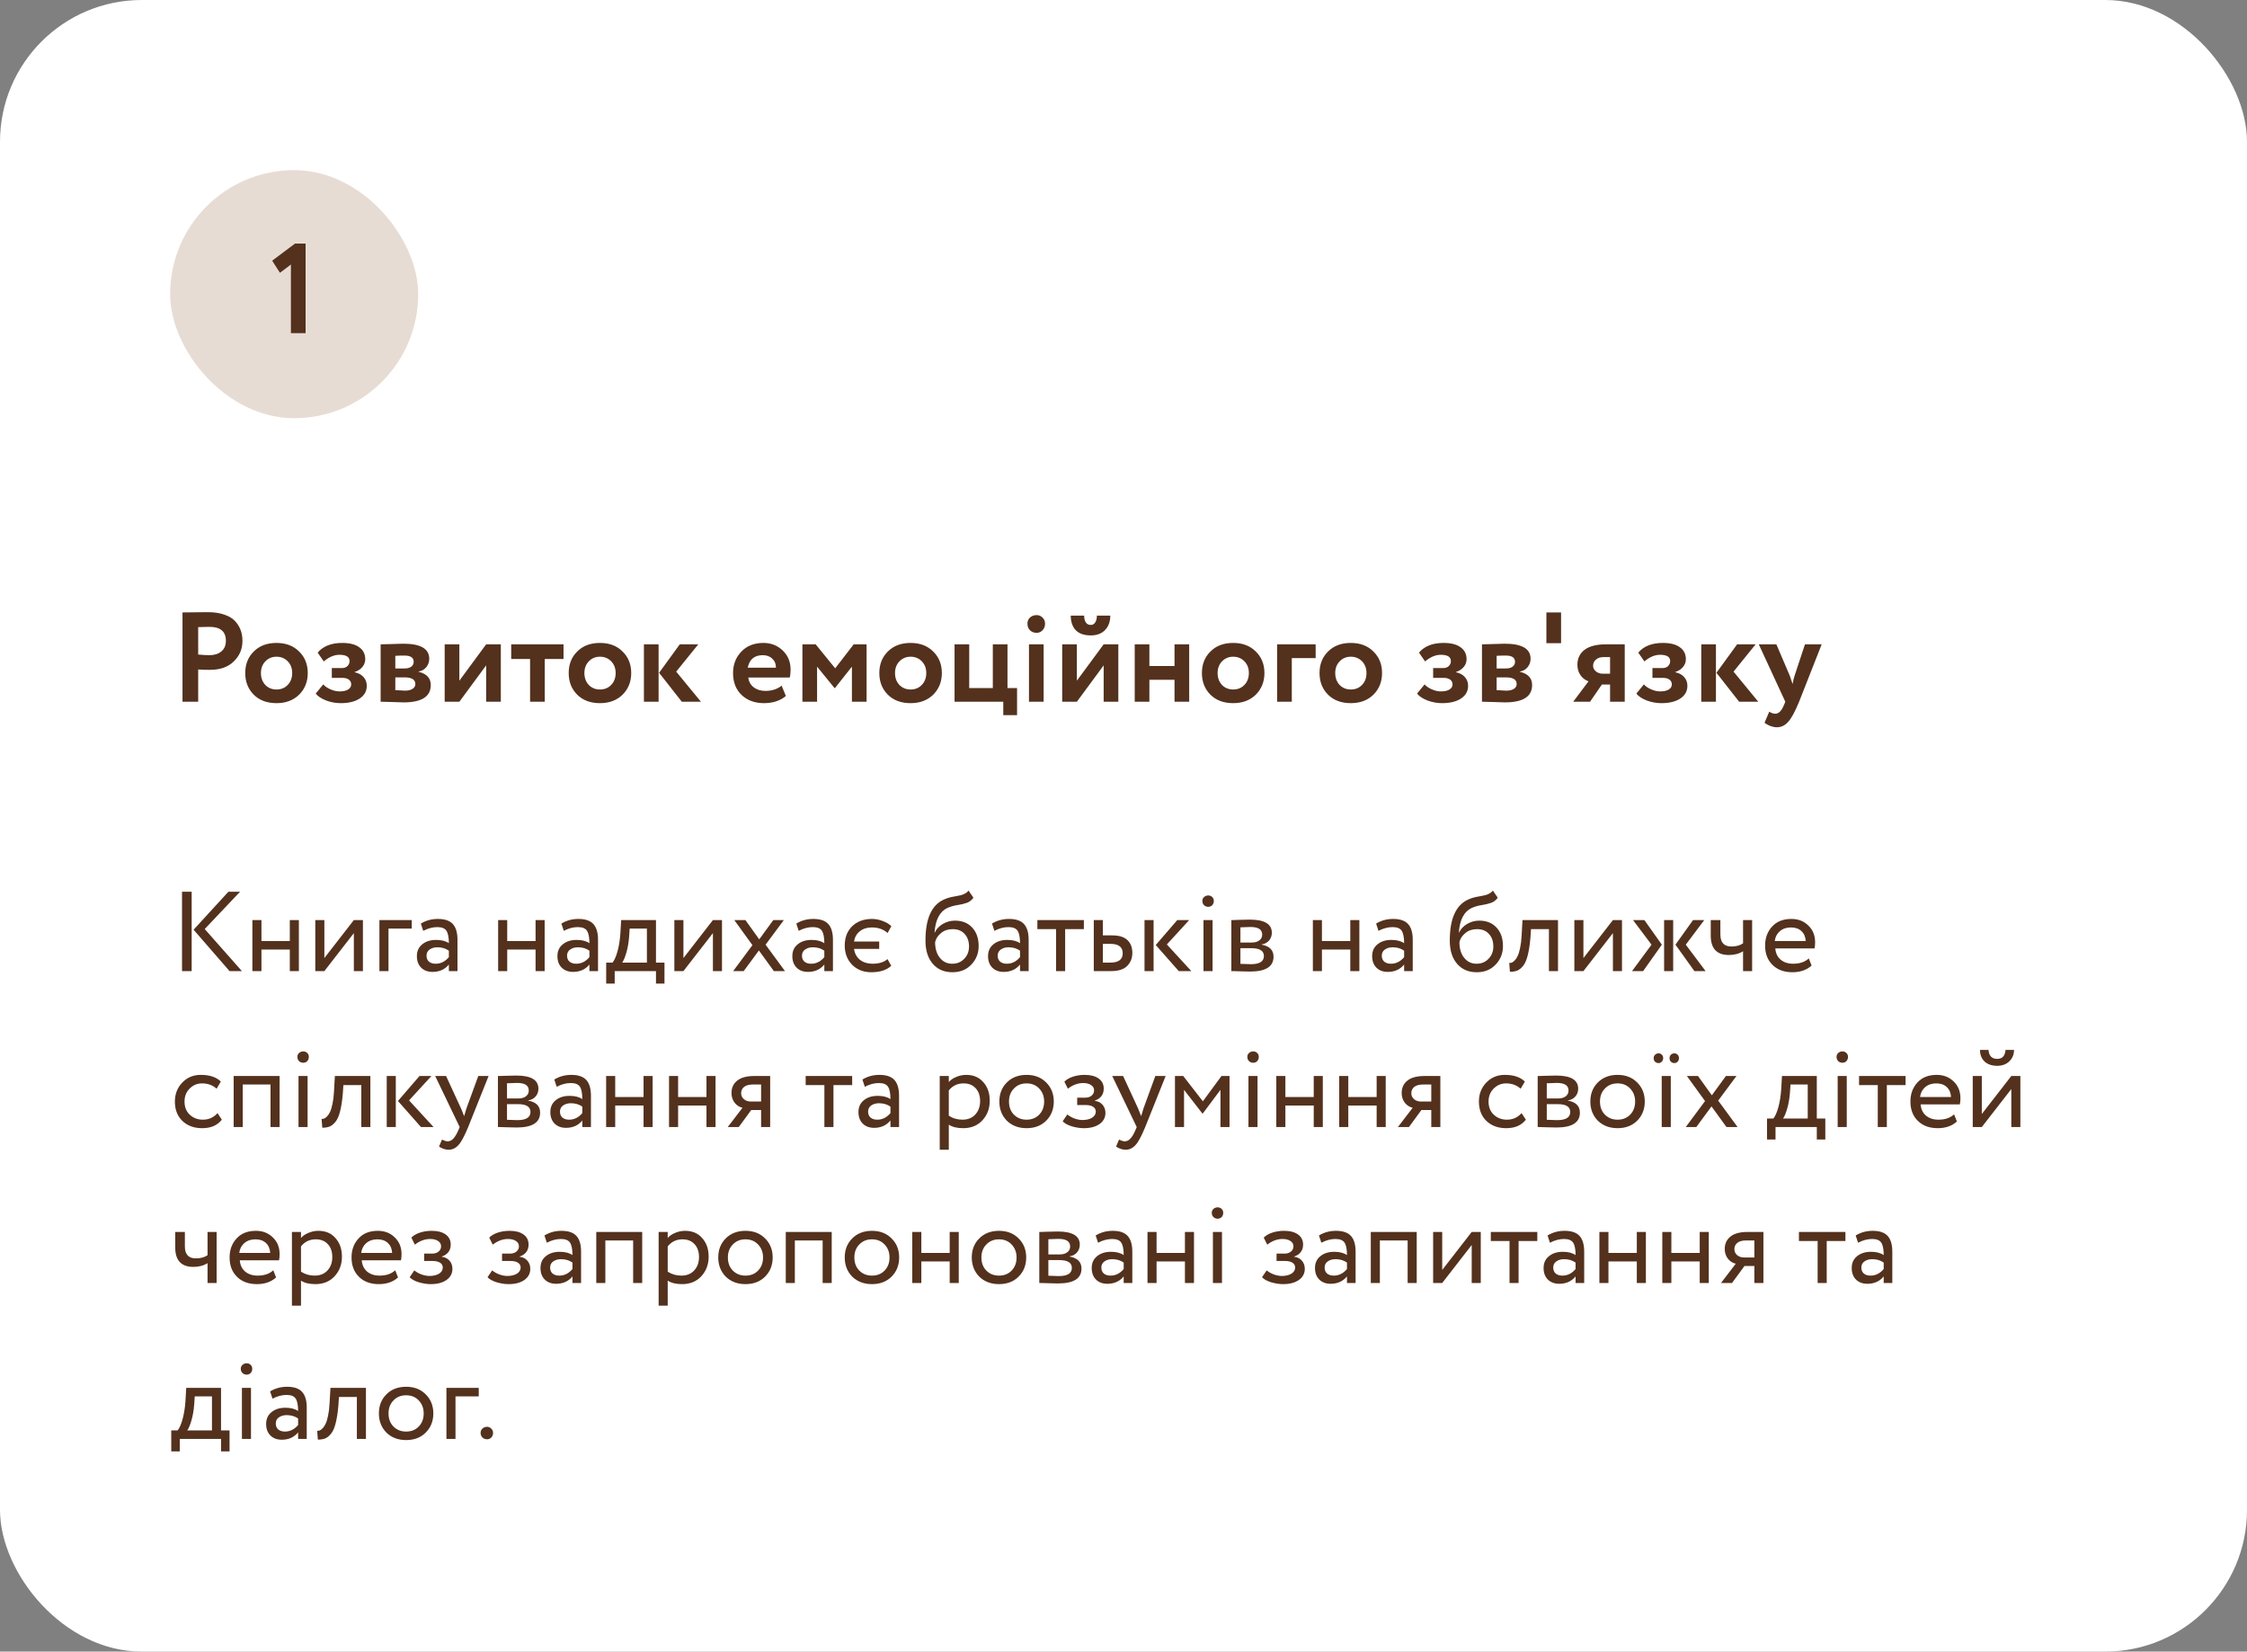
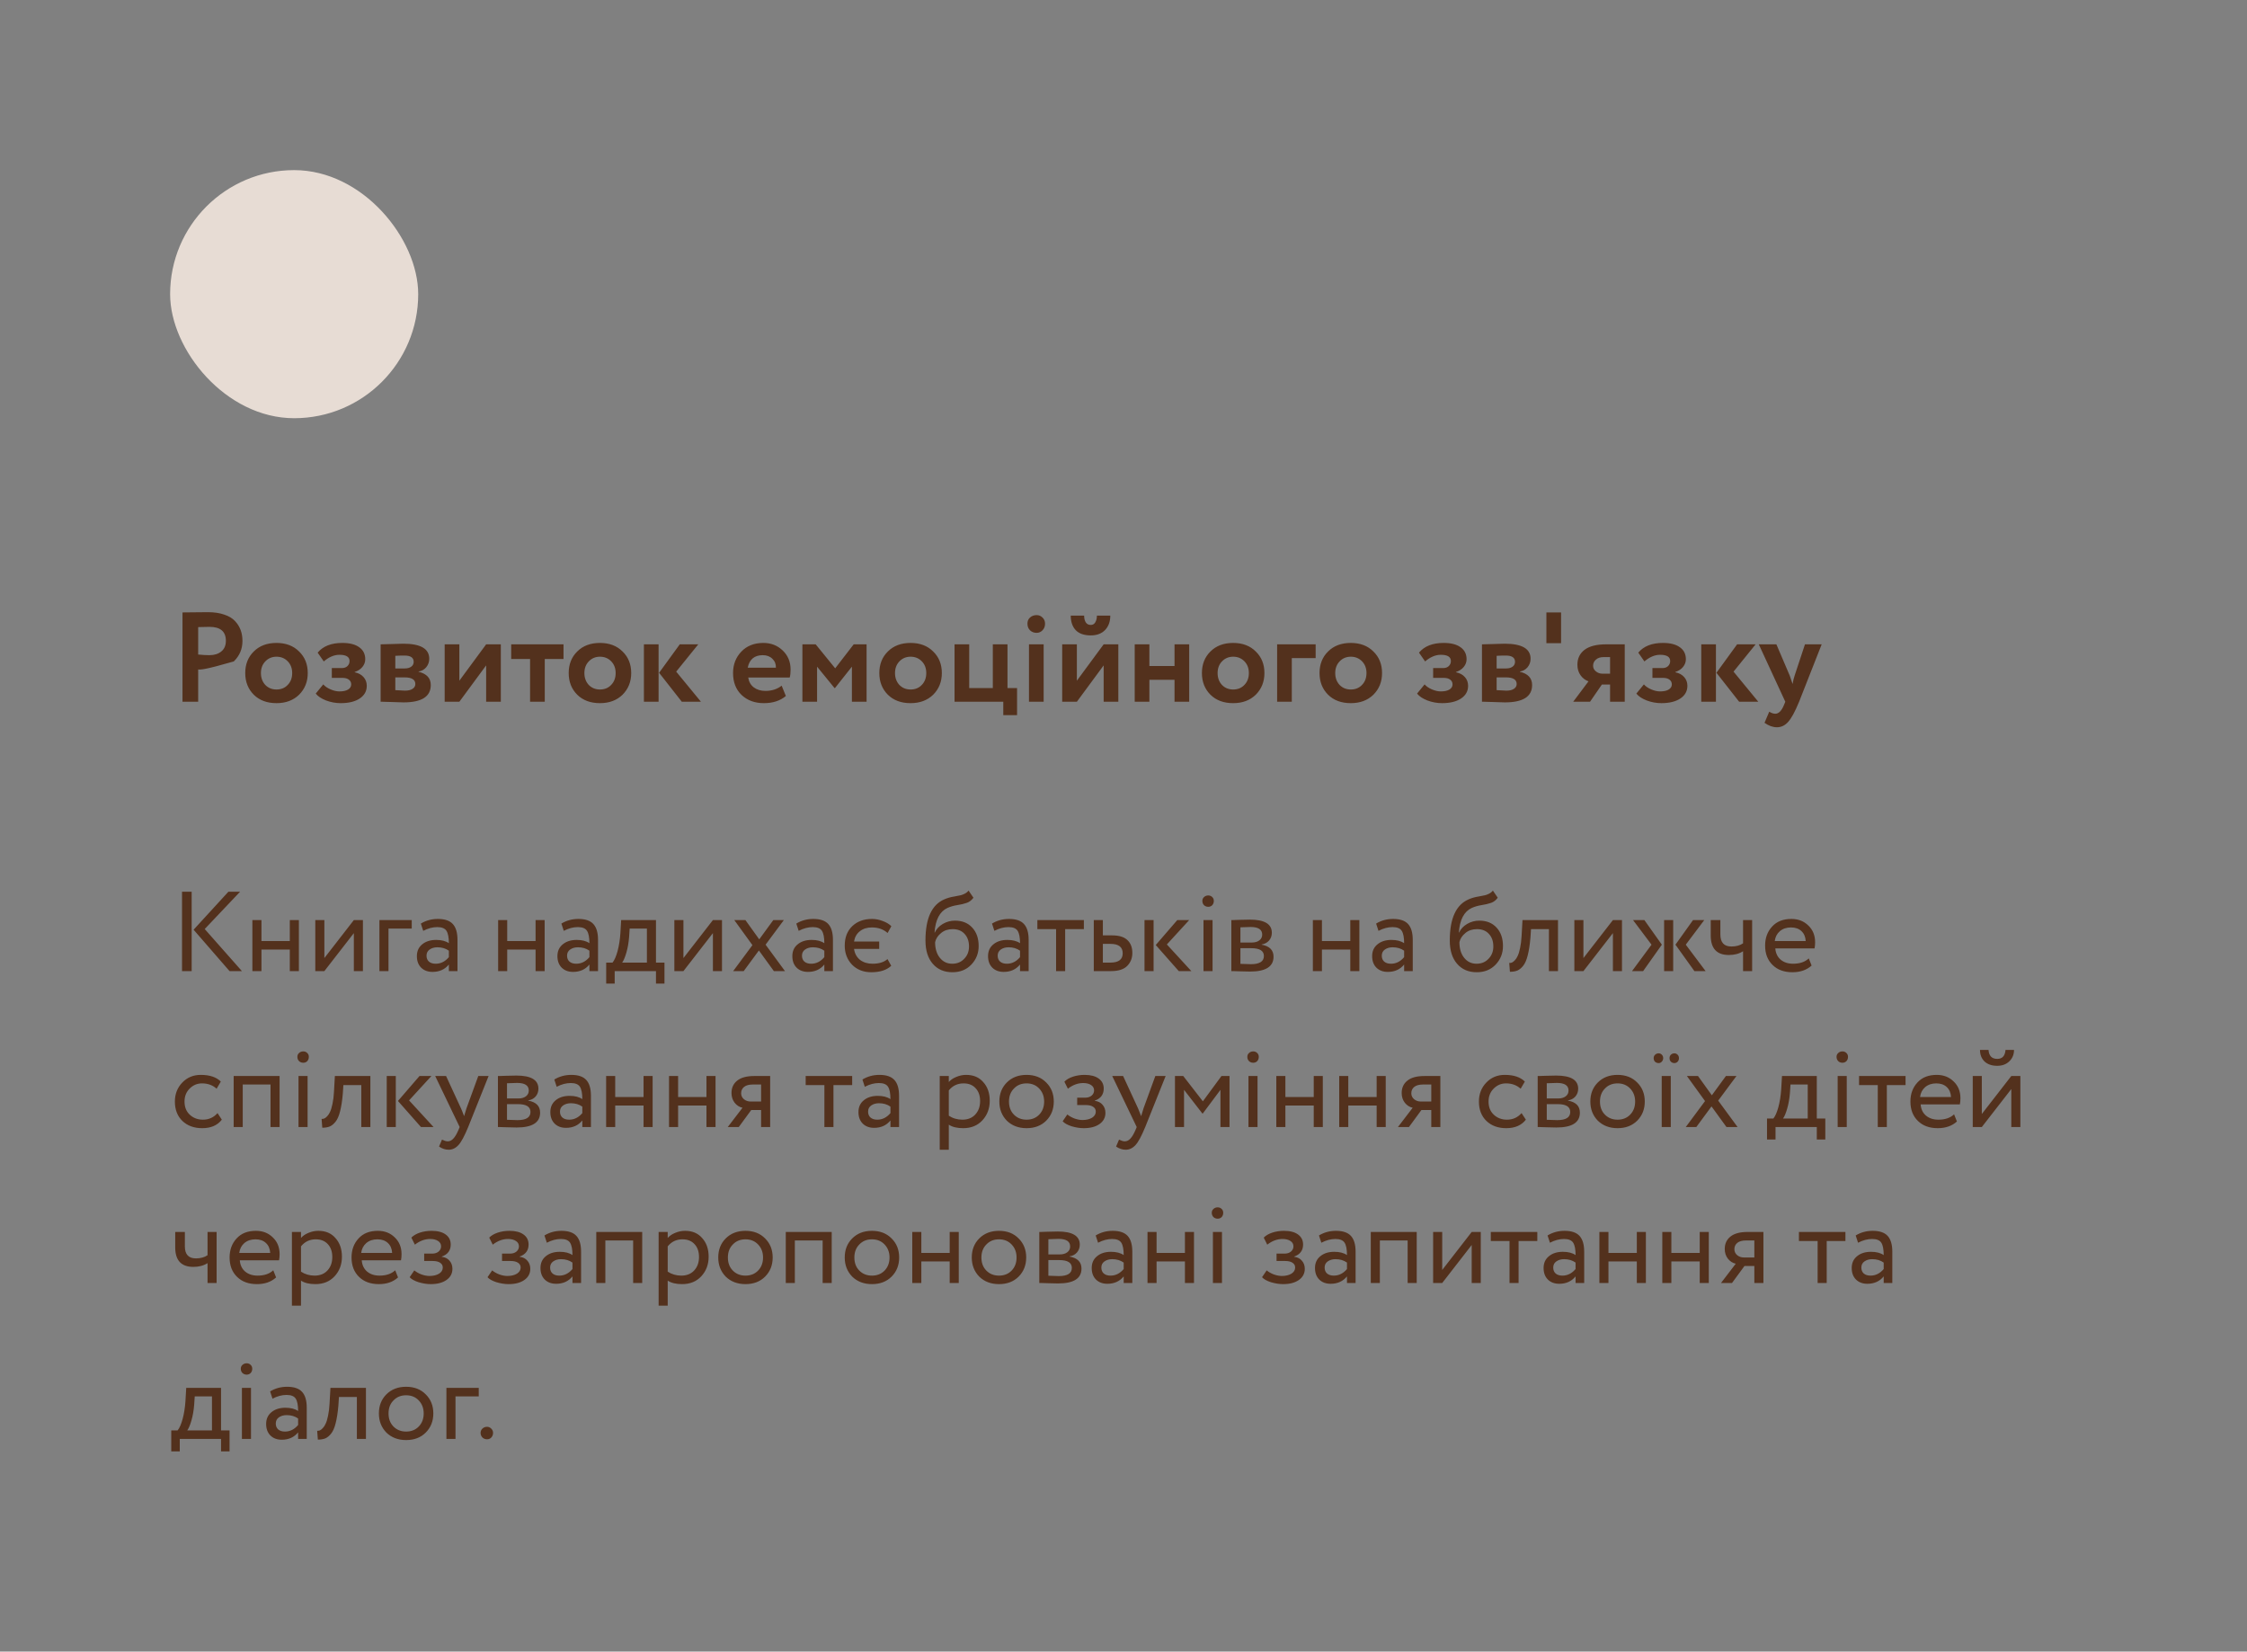
<svg xmlns="http://www.w3.org/2000/svg" width="317" height="233" viewBox="0 0 317 233" fill="none">
  <rect x="0" y="0" width="317" height="233" fill="#808080" stroke="none" />
-   <rect width="317" height="233" rx="20" fill="white" />
  <rect x="24" y="24" width="35" height="35" rx="17.5" fill="#E7DCD4" />
-   <path d="M39.494 38.486L38.396 36.776L41.618 34.364H43.112V47H41.042V37.316L39.494 38.486Z" fill="#53311D" />
-   <path d="M27.96 94.446V99H25.746V86.4C26.274 86.4 26.844 86.394 27.456 86.382C28.08 86.37 28.704 86.364 29.328 86.364C30.216 86.364 30.984 86.478 31.632 86.706C32.292 86.922 32.802 87.228 33.162 87.624C33.522 88.008 33.786 88.434 33.954 88.902C34.122 89.358 34.206 89.862 34.206 90.414C34.206 91.554 33.798 92.52 32.982 93.312C32.178 94.104 31.05 94.5 29.598 94.5C28.866 94.5 28.32 94.482 27.96 94.446ZM29.544 88.434L27.96 88.47V92.34C28.596 92.4 29.118 92.43 29.526 92.43C30.234 92.43 30.798 92.256 31.218 91.908C31.65 91.56 31.866 91.056 31.866 90.396C31.866 89.088 31.092 88.434 29.544 88.434ZM35.803 98.01C34.999 97.206 34.597 96.186 34.597 94.95C34.597 93.714 34.999 92.7 35.803 91.908C36.607 91.104 37.675 90.702 39.007 90.702C40.327 90.702 41.389 91.104 42.193 91.908C43.009 92.7 43.417 93.714 43.417 94.95C43.417 96.174 43.009 97.194 42.193 98.01C41.377 98.802 40.315 99.198 39.007 99.198C37.675 99.198 36.607 98.802 35.803 98.01ZM37.441 93.294C37.021 93.726 36.811 94.278 36.811 94.95C36.811 95.622 37.015 96.18 37.423 96.624C37.843 97.056 38.371 97.272 39.007 97.272C39.655 97.272 40.183 97.056 40.591 96.624C41.011 96.192 41.221 95.634 41.221 94.95C41.221 94.278 41.011 93.726 40.591 93.294C40.171 92.862 39.643 92.646 39.007 92.646C38.383 92.646 37.861 92.862 37.441 93.294ZM48.071 99.198C47.363 99.198 46.673 99.072 46.001 98.82C45.329 98.556 44.843 98.232 44.543 97.848L45.605 96.552C45.845 96.828 46.187 97.062 46.631 97.254C47.075 97.446 47.495 97.542 47.891 97.542C48.419 97.542 48.827 97.452 49.115 97.272C49.403 97.092 49.547 96.852 49.547 96.552C49.547 96.276 49.439 96.054 49.223 95.886C49.007 95.718 48.707 95.634 48.323 95.634H46.811V94.248H48.233C48.557 94.248 48.815 94.158 49.007 93.978C49.211 93.786 49.313 93.546 49.313 93.258C49.313 92.67 48.839 92.376 47.891 92.376C47.147 92.376 46.409 92.688 45.677 93.312L44.813 92.07C45.581 91.158 46.739 90.702 48.287 90.702C49.331 90.702 50.129 90.906 50.681 91.314C51.245 91.71 51.527 92.274 51.527 93.006C51.527 93.402 51.395 93.762 51.131 94.086C50.867 94.41 50.501 94.65 50.033 94.806V94.842C50.573 94.95 50.993 95.178 51.293 95.526C51.593 95.862 51.743 96.27 51.743 96.75C51.743 97.506 51.407 98.106 50.735 98.55C50.075 98.982 49.187 99.198 48.071 99.198ZM53.699 99V90.9C53.807 90.9 54.263 90.888 55.067 90.864C55.883 90.828 56.489 90.81 56.885 90.81C59.333 90.81 60.557 91.518 60.557 92.934C60.557 93.39 60.413 93.792 60.125 94.14C59.837 94.476 59.477 94.674 59.045 94.734V94.77C60.197 95.046 60.773 95.67 60.773 96.642C60.773 98.274 59.489 99.09 56.921 99.09C56.549 99.09 55.979 99.072 55.211 99.036C55.019 99.036 54.797 99.03 54.545 99.018C54.305 99.018 54.119 99.012 53.987 99C53.867 99 53.771 99 53.699 99ZM57.065 95.562H55.769V97.362C56.489 97.41 56.945 97.434 57.137 97.434C57.593 97.434 57.947 97.35 58.199 97.182C58.463 97.014 58.595 96.786 58.595 96.498C58.595 95.874 58.085 95.562 57.065 95.562ZM57.065 92.484C56.585 92.484 56.153 92.496 55.769 92.52V94.302H57.119C57.491 94.302 57.791 94.218 58.019 94.05C58.247 93.882 58.361 93.654 58.361 93.366C58.361 92.778 57.929 92.484 57.065 92.484ZM68.584 93.87L64.804 99H62.734V90.9H64.804V96.03L68.584 90.9H70.654V99H68.584V93.87ZM74.782 92.97H72.118V90.9H79.499V92.97H76.853V99H74.782V92.97ZM81.436 98.01C80.632 97.206 80.23 96.186 80.23 94.95C80.23 93.714 80.632 92.7 81.436 91.908C82.24 91.104 83.308 90.702 84.64 90.702C85.96 90.702 87.022 91.104 87.826 91.908C88.642 92.7 89.05 93.714 89.05 94.95C89.05 96.174 88.642 97.194 87.826 98.01C87.01 98.802 85.948 99.198 84.64 99.198C83.308 99.198 82.24 98.802 81.436 98.01ZM83.074 93.294C82.654 93.726 82.444 94.278 82.444 94.95C82.444 95.622 82.648 96.18 83.056 96.624C83.476 97.056 84.004 97.272 84.64 97.272C85.288 97.272 85.816 97.056 86.224 96.624C86.644 96.192 86.854 95.634 86.854 94.95C86.854 94.278 86.644 93.726 86.224 93.294C85.804 92.862 85.276 92.646 84.64 92.646C84.016 92.646 83.494 92.862 83.074 93.294ZM95.9 90.9H98.51L95.395 94.752L98.888 99H96.188L92.984 94.914L95.9 90.9ZM92.912 99H90.841V90.9H92.912V99ZM110.274 96.732L110.868 98.19C110.064 98.862 109.032 99.198 107.772 99.198C106.476 99.198 105.42 98.808 104.604 98.028C103.812 97.26 103.416 96.234 103.416 94.95C103.416 93.75 103.806 92.742 104.586 91.926C105.366 91.11 106.404 90.702 107.7 90.702C108.768 90.702 109.674 91.056 110.418 91.764C111.162 92.472 111.534 93.372 111.534 94.464C111.534 94.944 111.492 95.316 111.408 95.58H105.558C105.642 96.168 105.9 96.63 106.332 96.966C106.776 97.302 107.328 97.47 107.988 97.47C108.888 97.47 109.65 97.224 110.274 96.732ZM107.61 92.43C106.434 92.43 105.726 93.018 105.486 94.194H109.464C109.476 93.678 109.308 93.258 108.96 92.934C108.624 92.598 108.174 92.43 107.61 92.43ZM115.271 99H113.201V90.9H115.073L117.827 94.284L120.437 90.9H122.255V99H120.185V94.05L117.791 97.074H117.737L115.271 94.05V99ZM125.258 98.01C124.454 97.206 124.052 96.186 124.052 94.95C124.052 93.714 124.454 92.7 125.258 91.908C126.062 91.104 127.13 90.702 128.462 90.702C129.782 90.702 130.844 91.104 131.648 91.908C132.464 92.7 132.872 93.714 132.872 94.95C132.872 96.174 132.464 97.194 131.648 98.01C130.832 98.802 129.77 99.198 128.462 99.198C127.13 99.198 126.062 98.802 125.258 98.01ZM126.896 93.294C126.476 93.726 126.266 94.278 126.266 94.95C126.266 95.622 126.47 96.18 126.878 96.624C127.298 97.056 127.826 97.272 128.462 97.272C129.11 97.272 129.638 97.056 130.046 96.624C130.466 96.192 130.676 95.634 130.676 94.95C130.676 94.278 130.466 93.726 130.046 93.294C129.626 92.862 129.098 92.646 128.462 92.646C127.838 92.646 127.316 92.862 126.896 93.294ZM141.54 99H134.664V90.9H136.734V97.074H140.064V90.9H142.134V97.074H143.484V100.89H141.54V99ZM147.235 99H145.165V90.9H147.235V99ZM144.949 87.984C144.949 87.624 145.069 87.336 145.309 87.12C145.561 86.892 145.873 86.778 146.245 86.778C146.569 86.778 146.845 86.892 147.073 87.12C147.313 87.348 147.433 87.636 147.433 87.984C147.433 88.368 147.313 88.68 147.073 88.92C146.845 89.16 146.569 89.28 146.245 89.28C145.873 89.28 145.561 89.16 145.309 88.92C145.069 88.68 144.949 88.368 144.949 87.984ZM155.701 93.87L151.921 99H149.851V90.9H151.921V96.03L155.701 90.9H157.771V99H155.701V93.87ZM151.057 86.85H152.947C152.947 87.246 153.025 87.564 153.181 87.804C153.337 88.044 153.571 88.164 153.883 88.164C154.159 88.164 154.369 88.044 154.513 87.804C154.669 87.552 154.747 87.234 154.747 86.85H156.637C156.637 87.69 156.391 88.368 155.899 88.884C155.407 89.388 154.735 89.64 153.883 89.64C152.947 89.64 152.239 89.394 151.759 88.902C151.291 88.398 151.057 87.714 151.057 86.85ZM167.768 99H165.698V95.904H162.152V99H160.082V90.9H162.152V93.96H165.698V90.9H167.768V99ZM170.768 98.01C169.964 97.206 169.562 96.186 169.562 94.95C169.562 93.714 169.964 92.7 170.768 91.908C171.572 91.104 172.64 90.702 173.972 90.702C175.292 90.702 176.354 91.104 177.158 91.908C177.974 92.7 178.382 93.714 178.382 94.95C178.382 96.174 177.974 97.194 177.158 98.01C176.342 98.802 175.28 99.198 173.972 99.198C172.64 99.198 171.572 98.802 170.768 98.01ZM172.406 93.294C171.986 93.726 171.776 94.278 171.776 94.95C171.776 95.622 171.98 96.18 172.388 96.624C172.808 97.056 173.336 97.272 173.972 97.272C174.62 97.272 175.148 97.056 175.556 96.624C175.976 96.192 176.186 95.634 176.186 94.95C176.186 94.278 175.976 93.726 175.556 93.294C175.136 92.862 174.608 92.646 173.972 92.646C173.348 92.646 172.826 92.862 172.406 93.294ZM182.243 99H180.173V90.9H185.609V92.844H182.243V99ZM187.362 98.01C186.558 97.206 186.156 96.186 186.156 94.95C186.156 93.714 186.558 92.7 187.362 91.908C188.166 91.104 189.234 90.702 190.566 90.702C191.886 90.702 192.948 91.104 193.752 91.908C194.568 92.7 194.976 93.714 194.976 94.95C194.976 96.174 194.568 97.194 193.752 98.01C192.936 98.802 191.874 99.198 190.566 99.198C189.234 99.198 188.166 98.802 187.362 98.01ZM189 93.294C188.58 93.726 188.37 94.278 188.37 94.95C188.37 95.622 188.574 96.18 188.982 96.624C189.402 97.056 189.93 97.272 190.566 97.272C191.214 97.272 191.742 97.056 192.15 96.624C192.57 96.192 192.78 95.634 192.78 94.95C192.78 94.278 192.57 93.726 192.15 93.294C191.73 92.862 191.202 92.646 190.566 92.646C189.942 92.646 189.42 92.862 189 93.294ZM203.444 99.198C202.736 99.198 202.046 99.072 201.374 98.82C200.702 98.556 200.216 98.232 199.916 97.848L200.978 96.552C201.218 96.828 201.56 97.062 202.004 97.254C202.448 97.446 202.868 97.542 203.264 97.542C203.792 97.542 204.2 97.452 204.488 97.272C204.776 97.092 204.92 96.852 204.92 96.552C204.92 96.276 204.812 96.054 204.596 95.886C204.38 95.718 204.08 95.634 203.696 95.634H202.184V94.248H203.606C203.93 94.248 204.188 94.158 204.38 93.978C204.584 93.786 204.686 93.546 204.686 93.258C204.686 92.67 204.212 92.376 203.264 92.376C202.52 92.376 201.782 92.688 201.05 93.312L200.186 92.07C200.954 91.158 202.112 90.702 203.66 90.702C204.704 90.702 205.502 90.906 206.054 91.314C206.618 91.71 206.9 92.274 206.9 93.006C206.9 93.402 206.768 93.762 206.504 94.086C206.24 94.41 205.874 94.65 205.406 94.806V94.842C205.946 94.95 206.366 95.178 206.666 95.526C206.966 95.862 207.116 96.27 207.116 96.75C207.116 97.506 206.78 98.106 206.108 98.55C205.448 98.982 204.56 99.198 203.444 99.198ZM209.072 99V90.9C209.18 90.9 209.636 90.888 210.44 90.864C211.256 90.828 211.862 90.81 212.258 90.81C214.706 90.81 215.93 91.518 215.93 92.934C215.93 93.39 215.786 93.792 215.498 94.14C215.21 94.476 214.85 94.674 214.418 94.734V94.77C215.57 95.046 216.146 95.67 216.146 96.642C216.146 98.274 214.862 99.09 212.294 99.09C211.922 99.09 211.352 99.072 210.584 99.036C210.392 99.036 210.17 99.03 209.918 99.018C209.678 99.018 209.492 99.012 209.36 99C209.24 99 209.144 99 209.072 99ZM212.438 95.562H211.142V97.362C211.862 97.41 212.318 97.434 212.51 97.434C212.966 97.434 213.32 97.35 213.572 97.182C213.836 97.014 213.968 96.786 213.968 96.498C213.968 95.874 213.458 95.562 212.438 95.562ZM212.438 92.484C211.958 92.484 211.526 92.496 211.142 92.52V94.302H212.492C212.864 94.302 213.164 94.218 213.392 94.05C213.62 93.882 213.734 93.654 213.734 93.366C213.734 92.778 213.302 92.484 212.438 92.484ZM220.231 90.738H218.161V86.4H220.231V90.738ZM226.567 90.9H229.213V99H227.143V96.57H225.991L224.317 99H221.941L224.101 96.12C223.657 95.964 223.285 95.682 222.985 95.274C222.685 94.854 222.535 94.356 222.535 93.78C222.535 92.892 222.871 92.19 223.543 91.674C224.227 91.158 225.235 90.9 226.567 90.9ZM224.749 93.924C224.749 94.236 224.881 94.5 225.145 94.716C225.409 94.932 225.715 95.04 226.063 95.04H227.143V92.7H226.225C225.769 92.7 225.409 92.82 225.145 93.06C224.881 93.288 224.749 93.576 224.749 93.924ZM234.381 99.198C233.673 99.198 232.983 99.072 232.311 98.82C231.639 98.556 231.153 98.232 230.853 97.848L231.915 96.552C232.155 96.828 232.497 97.062 232.941 97.254C233.385 97.446 233.805 97.542 234.201 97.542C234.729 97.542 235.137 97.452 235.425 97.272C235.713 97.092 235.857 96.852 235.857 96.552C235.857 96.276 235.749 96.054 235.533 95.886C235.317 95.718 235.017 95.634 234.633 95.634H233.121V94.248H234.543C234.867 94.248 235.125 94.158 235.317 93.978C235.521 93.786 235.623 93.546 235.623 93.258C235.623 92.67 235.149 92.376 234.201 92.376C233.457 92.376 232.719 92.688 231.987 93.312L231.123 92.07C231.891 91.158 233.049 90.702 234.597 90.702C235.641 90.702 236.439 90.906 236.991 91.314C237.555 91.71 237.837 92.274 237.837 93.006C237.837 93.402 237.705 93.762 237.441 94.086C237.177 94.41 236.811 94.65 236.343 94.806V94.842C236.883 94.95 237.303 95.178 237.603 95.526C237.903 95.862 238.053 96.27 238.053 96.75C238.053 97.506 237.717 98.106 237.045 98.55C236.385 98.982 235.497 99.198 234.381 99.198ZM245.067 90.9H247.677L244.563 94.752L248.055 99H245.355L242.151 94.914L245.067 90.9ZM242.079 99H240.009V90.9H242.079V99ZM254.639 90.9H256.997L253.811 99C253.235 100.404 252.719 101.352 252.263 101.844C251.819 102.348 251.291 102.6 250.679 102.6C250.103 102.6 249.521 102.39 248.933 101.97L249.599 100.404C249.911 100.596 250.193 100.692 250.445 100.692C250.937 100.692 251.351 100.272 251.687 99.432L251.867 99L248.123 90.9H250.607L252.497 95.328C252.521 95.388 252.653 95.778 252.893 96.498C252.965 96.054 253.061 95.658 253.181 95.31L254.639 90.9Z" fill="#53311D" />
+   <path d="M27.96 94.446V99H25.746V86.4C26.274 86.4 26.844 86.394 27.456 86.382C28.08 86.37 28.704 86.364 29.328 86.364C30.216 86.364 30.984 86.478 31.632 86.706C32.292 86.922 32.802 87.228 33.162 87.624C33.522 88.008 33.786 88.434 33.954 88.902C34.122 89.358 34.206 89.862 34.206 90.414C34.206 91.554 33.798 92.52 32.982 93.312C28.866 94.5 28.32 94.482 27.96 94.446ZM29.544 88.434L27.96 88.47V92.34C28.596 92.4 29.118 92.43 29.526 92.43C30.234 92.43 30.798 92.256 31.218 91.908C31.65 91.56 31.866 91.056 31.866 90.396C31.866 89.088 31.092 88.434 29.544 88.434ZM35.803 98.01C34.999 97.206 34.597 96.186 34.597 94.95C34.597 93.714 34.999 92.7 35.803 91.908C36.607 91.104 37.675 90.702 39.007 90.702C40.327 90.702 41.389 91.104 42.193 91.908C43.009 92.7 43.417 93.714 43.417 94.95C43.417 96.174 43.009 97.194 42.193 98.01C41.377 98.802 40.315 99.198 39.007 99.198C37.675 99.198 36.607 98.802 35.803 98.01ZM37.441 93.294C37.021 93.726 36.811 94.278 36.811 94.95C36.811 95.622 37.015 96.18 37.423 96.624C37.843 97.056 38.371 97.272 39.007 97.272C39.655 97.272 40.183 97.056 40.591 96.624C41.011 96.192 41.221 95.634 41.221 94.95C41.221 94.278 41.011 93.726 40.591 93.294C40.171 92.862 39.643 92.646 39.007 92.646C38.383 92.646 37.861 92.862 37.441 93.294ZM48.071 99.198C47.363 99.198 46.673 99.072 46.001 98.82C45.329 98.556 44.843 98.232 44.543 97.848L45.605 96.552C45.845 96.828 46.187 97.062 46.631 97.254C47.075 97.446 47.495 97.542 47.891 97.542C48.419 97.542 48.827 97.452 49.115 97.272C49.403 97.092 49.547 96.852 49.547 96.552C49.547 96.276 49.439 96.054 49.223 95.886C49.007 95.718 48.707 95.634 48.323 95.634H46.811V94.248H48.233C48.557 94.248 48.815 94.158 49.007 93.978C49.211 93.786 49.313 93.546 49.313 93.258C49.313 92.67 48.839 92.376 47.891 92.376C47.147 92.376 46.409 92.688 45.677 93.312L44.813 92.07C45.581 91.158 46.739 90.702 48.287 90.702C49.331 90.702 50.129 90.906 50.681 91.314C51.245 91.71 51.527 92.274 51.527 93.006C51.527 93.402 51.395 93.762 51.131 94.086C50.867 94.41 50.501 94.65 50.033 94.806V94.842C50.573 94.95 50.993 95.178 51.293 95.526C51.593 95.862 51.743 96.27 51.743 96.75C51.743 97.506 51.407 98.106 50.735 98.55C50.075 98.982 49.187 99.198 48.071 99.198ZM53.699 99V90.9C53.807 90.9 54.263 90.888 55.067 90.864C55.883 90.828 56.489 90.81 56.885 90.81C59.333 90.81 60.557 91.518 60.557 92.934C60.557 93.39 60.413 93.792 60.125 94.14C59.837 94.476 59.477 94.674 59.045 94.734V94.77C60.197 95.046 60.773 95.67 60.773 96.642C60.773 98.274 59.489 99.09 56.921 99.09C56.549 99.09 55.979 99.072 55.211 99.036C55.019 99.036 54.797 99.03 54.545 99.018C54.305 99.018 54.119 99.012 53.987 99C53.867 99 53.771 99 53.699 99ZM57.065 95.562H55.769V97.362C56.489 97.41 56.945 97.434 57.137 97.434C57.593 97.434 57.947 97.35 58.199 97.182C58.463 97.014 58.595 96.786 58.595 96.498C58.595 95.874 58.085 95.562 57.065 95.562ZM57.065 92.484C56.585 92.484 56.153 92.496 55.769 92.52V94.302H57.119C57.491 94.302 57.791 94.218 58.019 94.05C58.247 93.882 58.361 93.654 58.361 93.366C58.361 92.778 57.929 92.484 57.065 92.484ZM68.584 93.87L64.804 99H62.734V90.9H64.804V96.03L68.584 90.9H70.654V99H68.584V93.87ZM74.782 92.97H72.118V90.9H79.499V92.97H76.853V99H74.782V92.97ZM81.436 98.01C80.632 97.206 80.23 96.186 80.23 94.95C80.23 93.714 80.632 92.7 81.436 91.908C82.24 91.104 83.308 90.702 84.64 90.702C85.96 90.702 87.022 91.104 87.826 91.908C88.642 92.7 89.05 93.714 89.05 94.95C89.05 96.174 88.642 97.194 87.826 98.01C87.01 98.802 85.948 99.198 84.64 99.198C83.308 99.198 82.24 98.802 81.436 98.01ZM83.074 93.294C82.654 93.726 82.444 94.278 82.444 94.95C82.444 95.622 82.648 96.18 83.056 96.624C83.476 97.056 84.004 97.272 84.64 97.272C85.288 97.272 85.816 97.056 86.224 96.624C86.644 96.192 86.854 95.634 86.854 94.95C86.854 94.278 86.644 93.726 86.224 93.294C85.804 92.862 85.276 92.646 84.64 92.646C84.016 92.646 83.494 92.862 83.074 93.294ZM95.9 90.9H98.51L95.395 94.752L98.888 99H96.188L92.984 94.914L95.9 90.9ZM92.912 99H90.841V90.9H92.912V99ZM110.274 96.732L110.868 98.19C110.064 98.862 109.032 99.198 107.772 99.198C106.476 99.198 105.42 98.808 104.604 98.028C103.812 97.26 103.416 96.234 103.416 94.95C103.416 93.75 103.806 92.742 104.586 91.926C105.366 91.11 106.404 90.702 107.7 90.702C108.768 90.702 109.674 91.056 110.418 91.764C111.162 92.472 111.534 93.372 111.534 94.464C111.534 94.944 111.492 95.316 111.408 95.58H105.558C105.642 96.168 105.9 96.63 106.332 96.966C106.776 97.302 107.328 97.47 107.988 97.47C108.888 97.47 109.65 97.224 110.274 96.732ZM107.61 92.43C106.434 92.43 105.726 93.018 105.486 94.194H109.464C109.476 93.678 109.308 93.258 108.96 92.934C108.624 92.598 108.174 92.43 107.61 92.43ZM115.271 99H113.201V90.9H115.073L117.827 94.284L120.437 90.9H122.255V99H120.185V94.05L117.791 97.074H117.737L115.271 94.05V99ZM125.258 98.01C124.454 97.206 124.052 96.186 124.052 94.95C124.052 93.714 124.454 92.7 125.258 91.908C126.062 91.104 127.13 90.702 128.462 90.702C129.782 90.702 130.844 91.104 131.648 91.908C132.464 92.7 132.872 93.714 132.872 94.95C132.872 96.174 132.464 97.194 131.648 98.01C130.832 98.802 129.77 99.198 128.462 99.198C127.13 99.198 126.062 98.802 125.258 98.01ZM126.896 93.294C126.476 93.726 126.266 94.278 126.266 94.95C126.266 95.622 126.47 96.18 126.878 96.624C127.298 97.056 127.826 97.272 128.462 97.272C129.11 97.272 129.638 97.056 130.046 96.624C130.466 96.192 130.676 95.634 130.676 94.95C130.676 94.278 130.466 93.726 130.046 93.294C129.626 92.862 129.098 92.646 128.462 92.646C127.838 92.646 127.316 92.862 126.896 93.294ZM141.54 99H134.664V90.9H136.734V97.074H140.064V90.9H142.134V97.074H143.484V100.89H141.54V99ZM147.235 99H145.165V90.9H147.235V99ZM144.949 87.984C144.949 87.624 145.069 87.336 145.309 87.12C145.561 86.892 145.873 86.778 146.245 86.778C146.569 86.778 146.845 86.892 147.073 87.12C147.313 87.348 147.433 87.636 147.433 87.984C147.433 88.368 147.313 88.68 147.073 88.92C146.845 89.16 146.569 89.28 146.245 89.28C145.873 89.28 145.561 89.16 145.309 88.92C145.069 88.68 144.949 88.368 144.949 87.984ZM155.701 93.87L151.921 99H149.851V90.9H151.921V96.03L155.701 90.9H157.771V99H155.701V93.87ZM151.057 86.85H152.947C152.947 87.246 153.025 87.564 153.181 87.804C153.337 88.044 153.571 88.164 153.883 88.164C154.159 88.164 154.369 88.044 154.513 87.804C154.669 87.552 154.747 87.234 154.747 86.85H156.637C156.637 87.69 156.391 88.368 155.899 88.884C155.407 89.388 154.735 89.64 153.883 89.64C152.947 89.64 152.239 89.394 151.759 88.902C151.291 88.398 151.057 87.714 151.057 86.85ZM167.768 99H165.698V95.904H162.152V99H160.082V90.9H162.152V93.96H165.698V90.9H167.768V99ZM170.768 98.01C169.964 97.206 169.562 96.186 169.562 94.95C169.562 93.714 169.964 92.7 170.768 91.908C171.572 91.104 172.64 90.702 173.972 90.702C175.292 90.702 176.354 91.104 177.158 91.908C177.974 92.7 178.382 93.714 178.382 94.95C178.382 96.174 177.974 97.194 177.158 98.01C176.342 98.802 175.28 99.198 173.972 99.198C172.64 99.198 171.572 98.802 170.768 98.01ZM172.406 93.294C171.986 93.726 171.776 94.278 171.776 94.95C171.776 95.622 171.98 96.18 172.388 96.624C172.808 97.056 173.336 97.272 173.972 97.272C174.62 97.272 175.148 97.056 175.556 96.624C175.976 96.192 176.186 95.634 176.186 94.95C176.186 94.278 175.976 93.726 175.556 93.294C175.136 92.862 174.608 92.646 173.972 92.646C173.348 92.646 172.826 92.862 172.406 93.294ZM182.243 99H180.173V90.9H185.609V92.844H182.243V99ZM187.362 98.01C186.558 97.206 186.156 96.186 186.156 94.95C186.156 93.714 186.558 92.7 187.362 91.908C188.166 91.104 189.234 90.702 190.566 90.702C191.886 90.702 192.948 91.104 193.752 91.908C194.568 92.7 194.976 93.714 194.976 94.95C194.976 96.174 194.568 97.194 193.752 98.01C192.936 98.802 191.874 99.198 190.566 99.198C189.234 99.198 188.166 98.802 187.362 98.01ZM189 93.294C188.58 93.726 188.37 94.278 188.37 94.95C188.37 95.622 188.574 96.18 188.982 96.624C189.402 97.056 189.93 97.272 190.566 97.272C191.214 97.272 191.742 97.056 192.15 96.624C192.57 96.192 192.78 95.634 192.78 94.95C192.78 94.278 192.57 93.726 192.15 93.294C191.73 92.862 191.202 92.646 190.566 92.646C189.942 92.646 189.42 92.862 189 93.294ZM203.444 99.198C202.736 99.198 202.046 99.072 201.374 98.82C200.702 98.556 200.216 98.232 199.916 97.848L200.978 96.552C201.218 96.828 201.56 97.062 202.004 97.254C202.448 97.446 202.868 97.542 203.264 97.542C203.792 97.542 204.2 97.452 204.488 97.272C204.776 97.092 204.92 96.852 204.92 96.552C204.92 96.276 204.812 96.054 204.596 95.886C204.38 95.718 204.08 95.634 203.696 95.634H202.184V94.248H203.606C203.93 94.248 204.188 94.158 204.38 93.978C204.584 93.786 204.686 93.546 204.686 93.258C204.686 92.67 204.212 92.376 203.264 92.376C202.52 92.376 201.782 92.688 201.05 93.312L200.186 92.07C200.954 91.158 202.112 90.702 203.66 90.702C204.704 90.702 205.502 90.906 206.054 91.314C206.618 91.71 206.9 92.274 206.9 93.006C206.9 93.402 206.768 93.762 206.504 94.086C206.24 94.41 205.874 94.65 205.406 94.806V94.842C205.946 94.95 206.366 95.178 206.666 95.526C206.966 95.862 207.116 96.27 207.116 96.75C207.116 97.506 206.78 98.106 206.108 98.55C205.448 98.982 204.56 99.198 203.444 99.198ZM209.072 99V90.9C209.18 90.9 209.636 90.888 210.44 90.864C211.256 90.828 211.862 90.81 212.258 90.81C214.706 90.81 215.93 91.518 215.93 92.934C215.93 93.39 215.786 93.792 215.498 94.14C215.21 94.476 214.85 94.674 214.418 94.734V94.77C215.57 95.046 216.146 95.67 216.146 96.642C216.146 98.274 214.862 99.09 212.294 99.09C211.922 99.09 211.352 99.072 210.584 99.036C210.392 99.036 210.17 99.03 209.918 99.018C209.678 99.018 209.492 99.012 209.36 99C209.24 99 209.144 99 209.072 99ZM212.438 95.562H211.142V97.362C211.862 97.41 212.318 97.434 212.51 97.434C212.966 97.434 213.32 97.35 213.572 97.182C213.836 97.014 213.968 96.786 213.968 96.498C213.968 95.874 213.458 95.562 212.438 95.562ZM212.438 92.484C211.958 92.484 211.526 92.496 211.142 92.52V94.302H212.492C212.864 94.302 213.164 94.218 213.392 94.05C213.62 93.882 213.734 93.654 213.734 93.366C213.734 92.778 213.302 92.484 212.438 92.484ZM220.231 90.738H218.161V86.4H220.231V90.738ZM226.567 90.9H229.213V99H227.143V96.57H225.991L224.317 99H221.941L224.101 96.12C223.657 95.964 223.285 95.682 222.985 95.274C222.685 94.854 222.535 94.356 222.535 93.78C222.535 92.892 222.871 92.19 223.543 91.674C224.227 91.158 225.235 90.9 226.567 90.9ZM224.749 93.924C224.749 94.236 224.881 94.5 225.145 94.716C225.409 94.932 225.715 95.04 226.063 95.04H227.143V92.7H226.225C225.769 92.7 225.409 92.82 225.145 93.06C224.881 93.288 224.749 93.576 224.749 93.924ZM234.381 99.198C233.673 99.198 232.983 99.072 232.311 98.82C231.639 98.556 231.153 98.232 230.853 97.848L231.915 96.552C232.155 96.828 232.497 97.062 232.941 97.254C233.385 97.446 233.805 97.542 234.201 97.542C234.729 97.542 235.137 97.452 235.425 97.272C235.713 97.092 235.857 96.852 235.857 96.552C235.857 96.276 235.749 96.054 235.533 95.886C235.317 95.718 235.017 95.634 234.633 95.634H233.121V94.248H234.543C234.867 94.248 235.125 94.158 235.317 93.978C235.521 93.786 235.623 93.546 235.623 93.258C235.623 92.67 235.149 92.376 234.201 92.376C233.457 92.376 232.719 92.688 231.987 93.312L231.123 92.07C231.891 91.158 233.049 90.702 234.597 90.702C235.641 90.702 236.439 90.906 236.991 91.314C237.555 91.71 237.837 92.274 237.837 93.006C237.837 93.402 237.705 93.762 237.441 94.086C237.177 94.41 236.811 94.65 236.343 94.806V94.842C236.883 94.95 237.303 95.178 237.603 95.526C237.903 95.862 238.053 96.27 238.053 96.75C238.053 97.506 237.717 98.106 237.045 98.55C236.385 98.982 235.497 99.198 234.381 99.198ZM245.067 90.9H247.677L244.563 94.752L248.055 99H245.355L242.151 94.914L245.067 90.9ZM242.079 99H240.009V90.9H242.079V99ZM254.639 90.9H256.997L253.811 99C253.235 100.404 252.719 101.352 252.263 101.844C251.819 102.348 251.291 102.6 250.679 102.6C250.103 102.6 249.521 102.39 248.933 101.97L249.599 100.404C249.911 100.596 250.193 100.692 250.445 100.692C250.937 100.692 251.351 100.272 251.687 99.432L251.867 99L248.123 90.9H250.607L252.497 95.328C252.521 95.388 252.653 95.778 252.893 96.498C252.965 96.054 253.061 95.658 253.181 95.31L254.639 90.9Z" fill="#53311D" />
  <path d="M32.224 125.8H33.872L28.88 131.064L34.128 137H32.384L27.312 131.16L32.224 125.8ZM27.04 137H25.68V125.8H27.04V137ZM42.165 137H40.885V133.96H36.885V137H35.605V129.8H36.885V132.76H40.885V129.8H42.165V137ZM49.92 131.64L45.76 137H44.48V129.8H45.76V135.16L49.92 129.8H51.2V137H49.92V131.64ZM54.807 137H53.527V129.8H58.087V131H54.807V137ZM59.708 131.32L59.372 130.296C60.087 129.859 60.886 129.64 61.772 129.64C62.742 129.64 63.447 129.88 63.884 130.36C64.321 130.84 64.54 131.581 64.54 132.584V137H63.324V136.072C62.758 136.765 61.99 137.112 61.02 137.112C60.358 137.112 59.825 136.915 59.42 136.52C59.014 136.115 58.812 135.571 58.812 134.888C58.812 134.184 59.062 133.629 59.564 133.224C60.065 132.808 60.721 132.6 61.532 132.6C62.289 132.6 62.886 132.755 63.324 133.064C63.324 132.253 63.212 131.672 62.988 131.32C62.764 130.968 62.332 130.792 61.692 130.792C61.041 130.792 60.38 130.968 59.708 131.32ZM61.468 135.96C62.182 135.96 62.801 135.651 63.324 135.032V134.12C62.876 133.8 62.337 133.64 61.708 133.64C61.27 133.64 60.903 133.747 60.604 133.96C60.316 134.163 60.172 134.451 60.172 134.824C60.172 135.176 60.284 135.453 60.508 135.656C60.742 135.859 61.062 135.96 61.468 135.96ZM76.837 137H75.557V133.96H71.557V137H70.277V129.8H71.557V132.76H75.557V129.8H76.837V137ZM79.536 131.32L79.2 130.296C79.915 129.859 80.715 129.64 81.6 129.64C82.571 129.64 83.275 129.88 83.712 130.36C84.149 130.84 84.368 131.581 84.368 132.584V137H83.152V136.072C82.587 136.765 81.819 137.112 80.848 137.112C80.187 137.112 79.653 136.915 79.248 136.52C78.843 136.115 78.64 135.571 78.64 134.888C78.64 134.184 78.891 133.629 79.392 133.224C79.893 132.808 80.549 132.6 81.36 132.6C82.117 132.6 82.715 132.755 83.152 133.064C83.152 132.253 83.04 131.672 82.816 131.32C82.592 130.968 82.16 130.792 81.52 130.792C80.869 130.792 80.208 130.968 79.536 131.32ZM81.296 135.96C82.011 135.96 82.629 135.651 83.152 135.032V134.12C82.704 133.8 82.165 133.64 81.536 133.64C81.099 133.64 80.731 133.747 80.432 133.96C80.144 134.163 80 134.451 80 134.824C80 135.176 80.112 135.453 80.336 135.656C80.571 135.859 80.891 135.96 81.296 135.96ZM86.719 138.76H85.519V135.8H86.415C86.682 135.469 86.917 134.936 87.119 134.2C87.322 133.453 87.455 132.621 87.519 131.704L87.631 129.8H92.543V135.8H93.743V138.76H92.543V137H86.719V138.76ZM88.831 131L88.751 132.2C88.687 133 88.559 133.731 88.367 134.392C88.175 135.053 87.978 135.523 87.775 135.8H91.263V131H88.831ZM100.576 131.64L96.416 137H95.136V129.8H96.416V135.16L100.576 129.8H101.856V137H100.576V131.64ZM109.095 129.8H110.583L108.007 133.272L110.743 137H109.175L107.063 134.088L104.919 137H103.431L106.151 133.336L103.591 129.8H105.159L107.111 132.52L109.095 129.8ZM112.677 131.32L112.341 130.296C113.055 129.859 113.855 129.64 114.741 129.64C115.711 129.64 116.415 129.88 116.853 130.36C117.29 130.84 117.509 131.581 117.509 132.584V137H116.293V136.072C115.727 136.765 114.959 137.112 113.989 137.112C113.327 137.112 112.794 136.915 112.389 136.52C111.983 136.115 111.781 135.571 111.781 134.888C111.781 134.184 112.031 133.629 112.533 133.224C113.034 132.808 113.69 132.6 114.501 132.6C115.258 132.6 115.855 132.755 116.293 133.064C116.293 132.253 116.181 131.672 115.957 131.32C115.733 130.968 115.301 130.792 114.661 130.792C114.01 130.792 113.349 130.968 112.677 131.32ZM114.437 135.96C115.151 135.96 115.77 135.651 116.293 135.032V134.12C115.845 133.8 115.306 133.64 114.677 133.64C114.239 133.64 113.871 133.747 113.573 133.96C113.285 134.163 113.141 134.451 113.141 134.824C113.141 135.176 113.253 135.453 113.477 135.656C113.711 135.859 114.031 135.96 114.437 135.96ZM120.484 132.824H124.036V133.864H120.484C120.58 134.525 120.863 135.043 121.332 135.416C121.812 135.779 122.399 135.96 123.092 135.96C124.009 135.96 124.713 135.741 125.204 135.304L125.732 136.248C125.092 136.856 124.153 137.16 122.916 137.16C121.817 137.16 120.916 136.808 120.212 136.104C119.519 135.379 119.172 134.477 119.172 133.4C119.172 132.259 119.524 131.347 120.228 130.664C120.943 129.981 121.876 129.64 123.028 129.64C123.519 129.64 124.015 129.736 124.516 129.928C125.028 130.109 125.439 130.355 125.748 130.664L125.22 131.624C124.633 131.101 123.892 130.84 122.996 130.84C122.324 130.84 121.764 131.016 121.316 131.368C120.868 131.709 120.591 132.195 120.484 132.824ZM136.642 125.64L137.33 126.648C137.074 127 136.765 127.24 136.402 127.368C136.007 127.507 135.559 127.613 135.058 127.688C134.567 127.763 134.103 127.896 133.666 128.088C132.578 128.589 131.97 129.747 131.842 131.56H131.874C132.109 131.059 132.487 130.653 133.01 130.344C133.543 130.035 134.114 129.88 134.722 129.88C135.746 129.88 136.557 130.205 137.154 130.856C137.762 131.507 138.066 132.376 138.066 133.464C138.066 134.488 137.719 135.363 137.026 136.088C136.343 136.803 135.458 137.16 134.37 137.16C133.197 137.16 132.269 136.76 131.586 135.96C130.903 135.171 130.562 134.077 130.562 132.68C130.562 129.565 131.453 127.629 133.234 126.872C133.639 126.691 134.109 126.557 134.642 126.472C135.058 126.397 135.357 126.339 135.538 126.296C135.719 126.253 135.911 126.179 136.114 126.072C136.327 125.965 136.503 125.821 136.642 125.64ZM131.922 132.92C131.922 133.837 132.146 134.573 132.594 135.128C133.042 135.683 133.623 135.96 134.338 135.96C135.031 135.96 135.597 135.725 136.034 135.256C136.482 134.797 136.706 134.221 136.706 133.528C136.706 132.792 136.498 132.2 136.082 131.752C135.677 131.304 135.117 131.08 134.402 131.08C133.751 131.08 133.207 131.261 132.77 131.624C132.311 131.997 132.029 132.429 131.922 132.92ZM140.286 131.32L139.95 130.296C140.665 129.859 141.465 129.64 142.35 129.64C143.321 129.64 144.025 129.88 144.462 130.36C144.899 130.84 145.118 131.581 145.118 132.584V137H143.902V136.072C143.337 136.765 142.569 137.112 141.598 137.112C140.937 137.112 140.403 136.915 139.998 136.52C139.593 136.115 139.39 135.571 139.39 134.888C139.39 134.184 139.641 133.629 140.142 133.224C140.643 132.808 141.299 132.6 142.11 132.6C142.867 132.6 143.465 132.755 143.902 133.064C143.902 132.253 143.79 131.672 143.566 131.32C143.342 130.968 142.91 130.792 142.27 130.792C141.619 130.792 140.958 130.968 140.286 131.32ZM142.046 135.96C142.761 135.96 143.379 135.651 143.902 135.032V134.12C143.454 133.8 142.915 133.64 142.286 133.64C141.849 133.64 141.481 133.747 141.182 133.96C140.894 134.163 140.75 134.451 140.75 134.824C140.75 135.176 140.862 135.453 141.086 135.656C141.321 135.859 141.641 135.96 142.046 135.96ZM148.989 131.08H146.349V129.8H152.909V131.08H150.269V137H148.989V131.08ZM156.74 137H154.308V129.8H155.588V131.96H156.9C157.882 131.96 158.602 132.184 159.06 132.632C159.519 133.069 159.748 133.672 159.748 134.44C159.748 135.165 159.508 135.773 159.028 136.264C158.548 136.755 157.786 137 156.74 137ZM156.66 133.16H155.588V135.8H156.644C157.807 135.8 158.388 135.363 158.388 134.488C158.388 133.603 157.812 133.16 156.66 133.16ZM166.089 129.8H167.769L164.617 133.24L168.073 137H166.297L163.049 133.32L166.089 129.8ZM162.745 137H161.465V129.8H162.745V137ZM171.065 137H169.785V129.8H171.065V137ZM169.625 127.096C169.625 126.872 169.705 126.691 169.865 126.552C170.025 126.403 170.223 126.328 170.457 126.328C170.681 126.328 170.868 126.403 171.017 126.552C171.167 126.691 171.241 126.872 171.241 127.096C171.241 127.341 171.167 127.544 171.017 127.704C170.868 127.853 170.681 127.928 170.457 127.928C170.223 127.928 170.025 127.853 169.865 127.704C169.705 127.544 169.625 127.341 169.625 127.096ZM173.715 137V129.8C173.768 129.8 173.843 129.8 173.939 129.8C174.035 129.789 174.173 129.784 174.355 129.784C174.536 129.773 174.701 129.768 174.851 129.768C175.64 129.747 176.131 129.736 176.323 129.736C178.392 129.736 179.427 130.355 179.427 131.592C179.427 132.019 179.293 132.387 179.027 132.696C178.76 132.995 178.413 133.176 177.987 133.24V133.272C179.107 133.475 179.667 134.04 179.667 134.968C179.667 136.365 178.563 137.064 176.355 137.064C176.248 137.064 175.779 137.053 174.947 137.032C174.787 137.032 174.611 137.027 174.419 137.016C174.227 137.016 174.077 137.011 173.971 137C173.864 137 173.779 137 173.715 137ZM176.531 133.768H174.995V135.976C175.763 136.008 176.253 136.024 176.467 136.024C177.693 136.024 178.307 135.64 178.307 134.872C178.307 134.136 177.715 133.768 176.531 133.768ZM176.419 130.776C176.109 130.776 175.635 130.792 174.995 130.824V132.968H176.611C177.048 132.968 177.4 132.867 177.667 132.664C177.933 132.461 178.067 132.189 178.067 131.848C178.067 131.133 177.517 130.776 176.419 130.776ZM191.775 137H190.495V133.96H186.495V137H185.215V129.8H186.495V132.76H190.495V129.8H191.775V137ZM194.474 131.32L194.138 130.296C194.852 129.859 195.652 129.64 196.538 129.64C197.508 129.64 198.212 129.88 198.65 130.36C199.087 130.84 199.306 131.581 199.306 132.584V137H198.09V136.072C197.524 136.765 196.756 137.112 195.786 137.112C195.124 137.112 194.591 136.915 194.186 136.52C193.78 136.115 193.578 135.571 193.578 134.888C193.578 134.184 193.828 133.629 194.33 133.224C194.831 132.808 195.487 132.6 196.298 132.6C197.055 132.6 197.652 132.755 198.09 133.064C198.09 132.253 197.978 131.672 197.754 131.32C197.53 130.968 197.098 130.792 196.458 130.792C195.807 130.792 195.146 130.968 194.474 131.32ZM196.234 135.96C196.948 135.96 197.567 135.651 198.09 135.032V134.12C197.642 133.8 197.103 133.64 196.474 133.64C196.036 133.64 195.668 133.747 195.37 133.96C195.082 134.163 194.938 134.451 194.938 134.824C194.938 135.176 195.05 135.453 195.274 135.656C195.508 135.859 195.828 135.96 196.234 135.96ZM210.611 125.64L211.299 126.648C211.043 127 210.733 127.24 210.371 127.368C209.976 127.507 209.528 127.613 209.027 127.688C208.536 127.763 208.072 127.896 207.635 128.088C206.547 128.589 205.939 129.747 205.811 131.56H205.843C206.077 131.059 206.456 130.653 206.979 130.344C207.512 130.035 208.083 129.88 208.691 129.88C209.715 129.88 210.525 130.205 211.123 130.856C211.731 131.507 212.035 132.376 212.035 133.464C212.035 134.488 211.688 135.363 210.995 136.088C210.312 136.803 209.427 137.16 208.339 137.16C207.165 137.16 206.237 136.76 205.555 135.96C204.872 135.171 204.531 134.077 204.531 132.68C204.531 129.565 205.421 127.629 207.203 126.872C207.608 126.691 208.077 126.557 208.611 126.472C209.027 126.397 209.325 126.339 209.507 126.296C209.688 126.253 209.88 126.179 210.083 126.072C210.296 125.965 210.472 125.821 210.611 125.64ZM205.891 132.92C205.891 133.837 206.115 134.573 206.563 135.128C207.011 135.683 207.592 135.96 208.307 135.96C209 135.96 209.565 135.725 210.003 135.256C210.451 134.797 210.675 134.221 210.675 133.528C210.675 132.792 210.467 132.2 210.051 131.752C209.645 131.304 209.085 131.08 208.371 131.08C207.72 131.08 207.176 131.261 206.739 131.624C206.28 131.997 205.997 132.429 205.891 132.92ZM219.798 137H218.518V131.08H215.99L215.91 132.296C215.824 133.288 215.696 134.115 215.526 134.776C215.366 135.427 215.152 135.917 214.886 136.248C214.63 136.568 214.358 136.792 214.07 136.92C213.782 137.037 213.43 137.096 213.014 137.096L212.918 135.848C213.035 135.859 213.158 135.843 213.286 135.8C213.414 135.747 213.552 135.64 213.702 135.48C213.862 135.32 214 135.107 214.118 134.84C214.246 134.573 214.358 134.2 214.454 133.72C214.56 133.229 214.63 132.669 214.662 132.04L214.789 129.8H219.798V137ZM227.545 131.64L223.385 137H222.105V129.8H223.385V135.16L227.545 129.8H228.825V137H227.545V131.64ZM238.848 129.8H240.432L237.824 133.272L240.624 137H239.04L236.368 133.272L238.848 129.8ZM236.048 137H234.768V129.8H236.048V137ZM230.24 137L232.992 133.272L230.384 129.8H231.984L234.448 133.272L231.808 137H230.24ZM245.905 129.8H247.185V137H245.905V134.2C245.35 134.552 244.684 134.728 243.905 134.728C242.198 134.728 241.345 133.811 241.345 131.976V129.8H242.705V131.832C242.705 132.963 243.222 133.528 244.257 133.528C244.929 133.528 245.478 133.379 245.905 133.08V129.8ZM255.176 135.208L255.576 136.216C254.882 136.845 253.981 137.16 252.872 137.16C251.698 137.16 250.765 136.819 250.072 136.136C249.368 135.453 249.016 134.541 249.016 133.4C249.016 132.323 249.346 131.427 250.008 130.712C250.658 129.997 251.565 129.64 252.728 129.64C253.688 129.64 254.482 129.949 255.112 130.568C255.752 131.176 256.072 131.965 256.072 132.936C256.072 133.245 256.045 133.533 255.992 133.8H250.456C250.509 134.472 250.76 135 251.208 135.384C251.666 135.768 252.253 135.96 252.968 135.96C253.906 135.96 254.642 135.709 255.176 135.208ZM252.664 130.84C252.034 130.84 251.512 131.016 251.096 131.368C250.69 131.72 250.45 132.184 250.376 132.76H254.744C254.712 132.163 254.509 131.693 254.136 131.352C253.773 131.011 253.282 130.84 252.664 130.84ZM30.688 157.032L31.296 157.96C30.677 158.76 29.755 159.16 28.528 159.16C27.376 159.16 26.443 158.819 25.728 158.136C25.024 157.453 24.672 156.541 24.672 155.4C24.672 154.344 25.019 153.453 25.712 152.728C26.405 152.003 27.275 151.64 28.32 151.64C29.579 151.64 30.523 151.955 31.152 152.584L30.56 153.592C30.005 153.091 29.317 152.84 28.496 152.84C27.824 152.84 27.243 153.085 26.752 153.576C26.272 154.056 26.032 154.664 26.032 155.4C26.032 156.179 26.277 156.797 26.768 157.256C27.269 157.725 27.888 157.96 28.624 157.96C29.456 157.96 30.144 157.651 30.688 157.032ZM39.444 159H38.164V153H34.245V159H32.965V151.8H39.444V159ZM43.393 159H42.113V151.8H43.393V159ZM41.953 149.096C41.953 148.872 42.033 148.691 42.193 148.552C42.353 148.403 42.551 148.328 42.785 148.328C43.009 148.328 43.196 148.403 43.345 148.552C43.495 148.691 43.569 148.872 43.569 149.096C43.569 149.341 43.495 149.544 43.345 149.704C43.196 149.853 43.009 149.928 42.785 149.928C42.551 149.928 42.353 149.853 42.193 149.704C42.033 149.544 41.953 149.341 41.953 149.096ZM52.251 159H50.971V153.08H48.443L48.363 154.296C48.277 155.288 48.149 156.115 47.979 156.776C47.819 157.427 47.605 157.917 47.339 158.248C47.083 158.568 46.811 158.792 46.523 158.92C46.235 159.037 45.883 159.096 45.467 159.096L45.371 157.848C45.488 157.859 45.611 157.843 45.739 157.8C45.867 157.747 46.005 157.64 46.155 157.48C46.315 157.32 46.453 157.107 46.571 156.84C46.699 156.573 46.811 156.2 46.907 155.72C47.013 155.229 47.083 154.669 47.115 154.04L47.243 151.8H52.251V159ZM59.182 151.8H60.862L57.71 155.24L61.166 159H59.39L56.142 155.32L59.182 151.8ZM55.838 159H54.558V151.8H55.838V159ZM67.474 151.8H68.93L66.05 159C65.528 160.269 65.074 161.112 64.69 161.528C64.285 161.976 63.821 162.2 63.298 162.2C62.829 162.2 62.376 162.051 61.938 161.752L62.354 160.776C62.696 160.936 62.962 161.016 63.154 161.016C63.453 161.016 63.72 160.888 63.954 160.632C64.2 160.376 64.445 159.96 64.69 159.384L64.85 159L61.394 151.8H62.93L65.042 156.376C65.085 156.451 65.229 156.813 65.474 157.464C65.57 157.112 65.682 156.744 65.81 156.36L67.474 151.8ZM70.246 159V151.8C70.299 151.8 70.374 151.8 70.47 151.8C70.566 151.789 70.704 151.784 70.886 151.784C71.067 151.773 71.232 151.768 71.382 151.768C72.171 151.747 72.662 151.736 72.854 151.736C74.923 151.736 75.958 152.355 75.958 153.592C75.958 154.019 75.824 154.387 75.558 154.696C75.291 154.995 74.944 155.176 74.518 155.24V155.272C75.638 155.475 76.198 156.04 76.198 156.968C76.198 158.365 75.094 159.064 72.886 159.064C72.779 159.064 72.31 159.053 71.478 159.032C71.318 159.032 71.142 159.027 70.95 159.016C70.758 159.016 70.608 159.011 70.502 159C70.395 159 70.31 159 70.246 159ZM73.062 155.768H71.526V157.976C72.294 158.008 72.784 158.024 72.998 158.024C74.224 158.024 74.838 157.64 74.838 156.872C74.838 156.136 74.246 155.768 73.062 155.768ZM72.95 152.776C72.64 152.776 72.166 152.792 71.526 152.824V154.968H73.142C73.579 154.968 73.931 154.867 74.198 154.664C74.464 154.461 74.598 154.189 74.598 153.848C74.598 153.133 74.048 152.776 72.95 152.776ZM78.536 153.32L78.2 152.296C78.915 151.859 79.715 151.64 80.6 151.64C81.571 151.64 82.275 151.88 82.712 152.36C83.149 152.84 83.368 153.581 83.368 154.584V159H82.152V158.072C81.587 158.765 80.819 159.112 79.848 159.112C79.187 159.112 78.653 158.915 78.248 158.52C77.843 158.115 77.64 157.571 77.64 156.888C77.64 156.184 77.891 155.629 78.392 155.224C78.893 154.808 79.549 154.6 80.36 154.6C81.117 154.6 81.715 154.755 82.152 155.064C82.152 154.253 82.04 153.672 81.816 153.32C81.592 152.968 81.16 152.792 80.52 152.792C79.869 152.792 79.208 152.968 78.536 153.32ZM80.296 157.96C81.011 157.96 81.629 157.651 82.152 157.032V156.12C81.704 155.8 81.165 155.64 80.536 155.64C80.099 155.64 79.731 155.747 79.432 155.96C79.144 156.163 79 156.451 79 156.824C79 157.176 79.112 157.453 79.336 157.656C79.571 157.859 79.891 157.96 80.296 157.96ZM92.071 159H90.791V155.96H86.791V159H85.511V151.8H86.791V154.76H90.791V151.8H92.071V159ZM100.946 159H99.666V155.96H95.666V159H94.386V151.8H95.666V154.76H99.666V151.8H100.946V159ZM106.413 151.8H108.653V159H107.373V156.6H105.981L104.221 159H102.669L104.749 156.28C104.312 156.184 103.944 155.949 103.645 155.576C103.347 155.192 103.197 154.733 103.197 154.2C103.197 153.464 103.464 152.883 103.997 152.456C104.531 152.019 105.336 151.8 106.413 151.8ZM104.557 154.232C104.557 154.573 104.691 154.856 104.957 155.08C105.224 155.293 105.539 155.4 105.901 155.4H107.373V153H106.205C105.661 153 105.251 153.112 104.973 153.336C104.696 153.56 104.557 153.859 104.557 154.232ZM116.302 153.08H113.662V151.8H120.222V153.08H117.582V159H116.302V153.08ZM122.005 153.32L121.669 152.296C122.383 151.859 123.183 151.64 124.069 151.64C125.039 151.64 125.743 151.88 126.181 152.36C126.618 152.84 126.837 153.581 126.837 154.584V159H125.621V158.072C125.055 158.765 124.287 159.112 123.317 159.112C122.655 159.112 122.122 158.915 121.717 158.52C121.311 158.115 121.109 157.571 121.109 156.888C121.109 156.184 121.359 155.629 121.861 155.224C122.362 154.808 123.018 154.6 123.829 154.6C124.586 154.6 125.183 154.755 125.621 155.064C125.621 154.253 125.509 153.672 125.285 153.32C125.061 152.968 124.629 152.792 123.989 152.792C123.338 152.792 122.677 152.968 122.005 153.32ZM123.765 157.96C124.479 157.96 125.098 157.651 125.621 157.032V156.12C125.173 155.8 124.634 155.64 124.005 155.64C123.567 155.64 123.199 155.747 122.901 155.96C122.613 156.163 122.469 156.451 122.469 156.824C122.469 157.176 122.581 157.453 122.805 157.656C123.039 157.859 123.359 157.96 123.765 157.96ZM133.854 162.2H132.574V151.8H133.854V152.648C134.11 152.349 134.462 152.109 134.91 151.928C135.358 151.736 135.822 151.64 136.302 151.64C137.326 151.64 138.131 151.981 138.718 152.664C139.326 153.336 139.63 154.211 139.63 155.288C139.63 156.387 139.283 157.309 138.59 158.056C137.907 158.792 137.006 159.16 135.886 159.16C135.022 159.16 134.345 158.995 133.854 158.664V162.2ZM135.934 152.84C135.081 152.84 134.387 153.171 133.854 153.832V157.4C134.419 157.773 135.059 157.96 135.774 157.96C136.531 157.96 137.134 157.72 137.582 157.24C138.041 156.749 138.27 156.115 138.27 155.336C138.27 154.579 138.062 153.976 137.646 153.528C137.23 153.069 136.659 152.84 135.934 152.84ZM142.041 158.104C141.337 157.379 140.985 156.477 140.985 155.4C140.985 154.312 141.337 153.416 142.041 152.712C142.755 151.997 143.683 151.64 144.825 151.64C145.966 151.64 146.889 151.997 147.593 152.712C148.307 153.416 148.665 154.312 148.665 155.4C148.665 156.488 148.307 157.389 147.593 158.104C146.889 158.808 145.966 159.16 144.825 159.16C143.694 159.16 142.766 158.808 142.041 158.104ZM143.049 153.56C142.579 154.029 142.345 154.643 142.345 155.4C142.345 156.157 142.574 156.771 143.033 157.24C143.502 157.72 144.099 157.96 144.825 157.96C145.55 157.96 146.142 157.725 146.601 157.256C147.07 156.776 147.305 156.157 147.305 155.4C147.305 154.664 147.07 154.051 146.601 153.56C146.142 153.08 145.55 152.84 144.825 152.84C144.099 152.84 143.507 153.08 143.049 153.56ZM152.895 159.16C152.351 159.16 151.775 159.069 151.167 158.888C150.581 158.696 150.165 158.461 149.919 158.184L150.575 157.224C150.863 157.459 151.205 157.651 151.599 157.8C152.005 157.939 152.373 158.008 152.703 158.008C153.258 158.008 153.711 157.901 154.063 157.688C154.415 157.464 154.591 157.176 154.591 156.824C154.591 156.525 154.463 156.296 154.207 156.136C153.962 155.976 153.621 155.896 153.183 155.896H151.967V154.856H153.103C153.466 154.856 153.765 154.76 153.999 154.568C154.234 154.365 154.351 154.12 154.351 153.832C154.351 153.512 154.213 153.261 153.935 153.08C153.658 152.888 153.285 152.792 152.815 152.792C152.058 152.792 151.338 153.059 150.655 153.592L150.159 152.6C150.447 152.301 150.847 152.067 151.359 151.896C151.882 151.725 152.431 151.64 153.007 151.64C153.861 151.64 154.522 151.811 154.991 152.152C155.471 152.493 155.711 152.968 155.711 153.576C155.711 154.408 155.29 154.973 154.447 155.272V155.304C154.917 155.357 155.285 155.544 155.551 155.864C155.818 156.173 155.951 156.552 155.951 157C155.951 157.661 155.669 158.189 155.103 158.584C154.549 158.968 153.813 159.16 152.895 159.16ZM162.99 151.8H164.446L161.566 159C161.043 160.269 160.59 161.112 160.206 161.528C159.801 161.976 159.337 162.2 158.814 162.2C158.345 162.2 157.891 162.051 157.454 161.752L157.87 160.776C158.211 160.936 158.478 161.016 158.67 161.016C158.969 161.016 159.235 160.888 159.47 160.632C159.715 160.376 159.961 159.96 160.206 159.384L160.366 159L156.91 151.8H158.446L160.558 156.376C160.601 156.451 160.745 156.813 160.99 157.464C161.086 157.112 161.198 156.744 161.326 156.36L162.99 151.8ZM167.041 159H165.761V151.8H166.929L169.697 155.368L172.321 151.8H173.457V159H172.177V153.752L169.681 157.096H169.633L167.041 153.752V159ZM177.409 159H176.129V151.8H177.409V159ZM175.969 149.096C175.969 148.872 176.049 148.691 176.209 148.552C176.369 148.403 176.566 148.328 176.801 148.328C177.025 148.328 177.212 148.403 177.361 148.552C177.51 148.691 177.585 148.872 177.585 149.096C177.585 149.341 177.51 149.544 177.361 149.704C177.212 149.853 177.025 149.928 176.801 149.928C176.566 149.928 176.369 149.853 176.209 149.704C176.049 149.544 175.969 149.341 175.969 149.096ZM186.618 159H185.338V155.96H181.338V159H180.058V151.8H181.338V154.76H185.338V151.8H186.618V159ZM195.493 159H194.213V155.96H190.213V159H188.933V151.8H190.213V154.76H194.213V151.8H195.493V159ZM200.96 151.8H203.2V159H201.92V156.6H200.528L198.768 159H197.216L199.296 156.28C198.859 156.184 198.491 155.949 198.192 155.576C197.894 155.192 197.744 154.733 197.744 154.2C197.744 153.464 198.011 152.883 198.544 152.456C199.078 152.019 199.883 151.8 200.96 151.8ZM199.104 154.232C199.104 154.573 199.238 154.856 199.504 155.08C199.771 155.293 200.086 155.4 200.448 155.4H201.92V153H200.752C200.208 153 199.798 153.112 199.52 153.336C199.243 153.56 199.104 153.859 199.104 154.232ZM214.657 157.032L215.265 157.96C214.646 158.76 213.723 159.16 212.497 159.16C211.345 159.16 210.411 158.819 209.697 158.136C208.993 157.453 208.641 156.541 208.641 155.4C208.641 154.344 208.987 153.453 209.681 152.728C210.374 152.003 211.243 151.64 212.289 151.64C213.547 151.64 214.491 151.955 215.121 152.584L214.529 153.592C213.974 153.091 213.286 152.84 212.465 152.84C211.793 152.84 211.211 153.085 210.721 153.576C210.241 154.056 210.001 154.664 210.001 155.4C210.001 156.179 210.246 156.797 210.737 157.256C211.238 157.725 211.857 157.96 212.593 157.96C213.425 157.96 214.113 157.651 214.657 157.032ZM216.933 159V151.8C216.987 151.8 217.061 151.8 217.157 151.8C217.253 151.789 217.392 151.784 217.573 151.784C217.755 151.773 217.92 151.768 218.069 151.768C218.859 151.747 219.349 151.736 219.541 151.736C221.611 151.736 222.645 152.355 222.645 153.592C222.645 154.019 222.512 154.387 222.245 154.696C221.979 154.995 221.632 155.176 221.205 155.24V155.272C222.325 155.475 222.885 156.04 222.885 156.968C222.885 158.365 221.781 159.064 219.573 159.064C219.467 159.064 218.997 159.053 218.165 159.032C218.005 159.032 217.829 159.027 217.637 159.016C217.445 159.016 217.296 159.011 217.189 159C217.083 159 216.997 159 216.933 159ZM219.749 155.768H218.213V157.976C218.981 158.008 219.472 158.024 219.685 158.024C220.912 158.024 221.525 157.64 221.525 156.872C221.525 156.136 220.933 155.768 219.749 155.768ZM219.637 152.776C219.328 152.776 218.853 152.792 218.213 152.824V154.968H219.829C220.267 154.968 220.619 154.867 220.885 154.664C221.152 154.461 221.285 154.189 221.285 153.848C221.285 153.133 220.736 152.776 219.637 152.776ZM225.416 158.104C224.712 157.379 224.36 156.477 224.36 155.4C224.36 154.312 224.712 153.416 225.416 152.712C226.13 151.997 227.058 151.64 228.2 151.64C229.341 151.64 230.264 151.997 230.968 152.712C231.682 153.416 232.04 154.312 232.04 155.4C232.04 156.488 231.682 157.389 230.968 158.104C230.264 158.808 229.341 159.16 228.2 159.16C227.069 159.16 226.141 158.808 225.416 158.104ZM226.424 153.56C225.954 154.029 225.72 154.643 225.72 155.4C225.72 156.157 225.949 156.771 226.408 157.24C226.877 157.72 227.474 157.96 228.2 157.96C228.925 157.96 229.517 157.725 229.976 157.256C230.445 156.776 230.68 156.157 230.68 155.4C230.68 154.664 230.445 154.051 229.976 153.56C229.517 153.08 228.925 152.84 228.2 152.84C227.474 152.84 226.882 153.08 226.424 153.56ZM233.294 149.272C233.294 149.08 233.364 148.92 233.502 148.792C233.641 148.664 233.806 148.6 233.998 148.6C234.169 148.6 234.318 148.664 234.446 148.792C234.574 148.92 234.638 149.08 234.638 149.272C234.638 149.464 234.574 149.629 234.446 149.768C234.318 149.907 234.169 149.976 233.998 149.976C233.796 149.976 233.625 149.912 233.486 149.784C233.358 149.656 233.294 149.485 233.294 149.272ZM235.534 149.272C235.534 149.08 235.598 148.92 235.726 148.792C235.865 148.664 236.03 148.6 236.222 148.6C236.393 148.6 236.542 148.664 236.67 148.792C236.798 148.92 236.862 149.08 236.862 149.272C236.862 149.485 236.798 149.656 236.67 149.784C236.542 149.912 236.393 149.976 236.222 149.976C236.03 149.976 235.865 149.912 235.726 149.784C235.598 149.656 235.534 149.485 235.534 149.272ZM235.71 159H234.43V151.8H235.71V159ZM243.486 151.8H244.974L242.398 155.272L245.134 159H243.566L241.454 156.088L239.31 159H237.822L240.542 155.336L237.982 151.8H239.55L241.502 154.52L243.486 151.8ZM250.485 160.76H249.285V157.8H250.181C250.448 157.469 250.682 156.936 250.885 156.2C251.088 155.453 251.221 154.621 251.285 153.704L251.397 151.8H256.309V157.8H257.509V160.76H256.309V159H250.485V160.76ZM252.597 153L252.517 154.2C252.453 155 252.325 155.731 252.133 156.392C251.941 157.053 251.744 157.523 251.541 157.8H255.029V153H252.597ZM260.534 159H259.254V151.8H260.534V159ZM259.094 149.096C259.094 148.872 259.174 148.691 259.334 148.552C259.494 148.403 259.691 148.328 259.926 148.328C260.15 148.328 260.337 148.403 260.486 148.552C260.635 148.691 260.71 148.872 260.71 149.096C260.71 149.341 260.635 149.544 260.486 149.704C260.337 149.853 260.15 149.928 259.926 149.928C259.691 149.928 259.494 149.853 259.334 149.704C259.174 149.544 259.094 149.341 259.094 149.096ZM264.911 153.08H262.271V151.8H268.831V153.08H266.191V159H264.911V153.08ZM275.676 157.208L276.076 158.216C275.382 158.845 274.481 159.16 273.372 159.16C272.198 159.16 271.265 158.819 270.572 158.136C269.868 157.453 269.516 156.541 269.516 155.4C269.516 154.323 269.846 153.427 270.508 152.712C271.158 151.997 272.065 151.64 273.228 151.64C274.188 151.64 274.982 151.949 275.612 152.568C276.252 153.176 276.572 153.965 276.572 154.936C276.572 155.245 276.545 155.533 276.492 155.8H270.956C271.009 156.472 271.26 157 271.708 157.384C272.166 157.768 272.753 157.96 273.468 157.96C274.406 157.96 275.142 157.709 275.676 157.208ZM273.164 152.84C272.534 152.84 272.012 153.016 271.596 153.368C271.19 153.72 270.95 154.184 270.876 154.76H275.244C275.212 154.163 275.009 153.693 274.636 153.352C274.273 153.011 273.782 152.84 273.164 152.84ZM283.748 153.64L279.588 159H278.308V151.8H279.588V157.16L283.748 151.8H285.028V159H283.748V153.64ZM279.332 148.12H280.532C280.596 148.963 281.007 149.384 281.764 149.384C282.479 149.384 282.868 148.963 282.932 148.12H284.132C284.132 148.771 283.908 149.309 283.46 149.736C283.023 150.152 282.458 150.36 281.764 150.36C281.007 150.36 280.41 150.157 279.972 149.752C279.546 149.336 279.332 148.792 279.332 148.12ZM29.28 173.8H30.56V181H29.28V178.2C28.725 178.552 28.059 178.728 27.28 178.728C25.573 178.728 24.72 177.811 24.72 175.976V173.8H26.08V175.832C26.08 176.963 26.597 177.528 27.632 177.528C28.304 177.528 28.853 177.379 29.28 177.08V173.8ZM38.551 179.208L38.951 180.216C38.257 180.845 37.356 181.16 36.247 181.16C35.073 181.16 34.14 180.819 33.447 180.136C32.743 179.453 32.391 178.541 32.391 177.4C32.391 176.323 32.721 175.427 33.383 174.712C34.033 173.997 34.94 173.64 36.103 173.64C37.063 173.64 37.857 173.949 38.487 174.568C39.127 175.176 39.447 175.965 39.447 176.936C39.447 177.245 39.42 177.533 39.367 177.8H33.831C33.884 178.472 34.135 179 34.583 179.384C35.041 179.768 35.628 179.96 36.343 179.96C37.281 179.96 38.017 179.709 38.551 179.208ZM36.039 174.84C35.409 174.84 34.887 175.016 34.471 175.368C34.065 175.72 33.825 176.184 33.751 176.76H38.119C38.087 176.163 37.884 175.693 37.511 175.352C37.148 175.011 36.657 174.84 36.039 174.84ZM42.463 184.2H41.183V173.8H42.463V174.648C42.719 174.349 43.071 174.109 43.519 173.928C43.967 173.736 44.431 173.64 44.911 173.64C45.935 173.64 46.741 173.981 47.327 174.664C47.935 175.336 48.239 176.211 48.239 177.288C48.239 178.387 47.893 179.309 47.199 180.056C46.517 180.792 45.615 181.16 44.495 181.16C43.631 181.16 42.954 180.995 42.463 180.664V184.2ZM44.543 174.84C43.69 174.84 42.997 175.171 42.463 175.832V179.4C43.029 179.773 43.669 179.96 44.383 179.96C45.141 179.96 45.743 179.72 46.191 179.24C46.65 178.749 46.879 178.115 46.879 177.336C46.879 176.579 46.671 175.976 46.255 175.528C45.839 175.069 45.269 174.84 44.543 174.84ZM55.754 179.208L56.154 180.216C55.461 180.845 54.559 181.16 53.45 181.16C52.276 181.16 51.343 180.819 50.65 180.136C49.946 179.453 49.594 178.541 49.594 177.4C49.594 176.323 49.925 175.427 50.586 174.712C51.236 173.997 52.143 173.64 53.306 173.64C54.266 173.64 55.06 173.949 55.69 174.568C56.33 175.176 56.65 175.965 56.65 176.936C56.65 177.245 56.623 177.533 56.57 177.8H51.034C51.087 178.472 51.338 179 51.786 179.384C52.245 179.768 52.831 179.96 53.546 179.96C54.484 179.96 55.221 179.709 55.754 179.208ZM53.242 174.84C52.612 174.84 52.09 175.016 51.674 175.368C51.269 175.72 51.029 176.184 50.954 176.76H55.322C55.29 176.163 55.087 175.693 54.714 175.352C54.351 175.011 53.861 174.84 53.242 174.84ZM60.77 181.16C60.226 181.16 59.65 181.069 59.042 180.888C58.456 180.696 58.04 180.461 57.794 180.184L58.45 179.224C58.738 179.459 59.08 179.651 59.474 179.8C59.88 179.939 60.248 180.008 60.578 180.008C61.133 180.008 61.586 179.901 61.938 179.688C62.29 179.464 62.466 179.176 62.466 178.824C62.466 178.525 62.338 178.296 62.082 178.136C61.837 177.976 61.496 177.896 61.058 177.896H59.842V176.856H60.978C61.341 176.856 61.64 176.76 61.874 176.568C62.109 176.365 62.226 176.12 62.226 175.832C62.226 175.512 62.088 175.261 61.81 175.08C61.533 174.888 61.16 174.792 60.69 174.792C59.933 174.792 59.213 175.059 58.53 175.592L58.034 174.6C58.322 174.301 58.722 174.067 59.234 173.896C59.757 173.725 60.306 173.64 60.882 173.64C61.736 173.64 62.397 173.811 62.866 174.152C63.346 174.493 63.586 174.968 63.586 175.576C63.586 176.408 63.165 176.973 62.322 177.272V177.304C62.792 177.357 63.16 177.544 63.426 177.864C63.693 178.173 63.826 178.552 63.826 179C63.826 179.661 63.544 180.189 62.978 180.584C62.424 180.968 61.688 181.16 60.77 181.16ZM71.755 181.16C71.211 181.16 70.635 181.069 70.027 180.888C69.44 180.696 69.024 180.461 68.779 180.184L69.435 179.224C69.723 179.459 70.064 179.651 70.459 179.8C70.864 179.939 71.232 180.008 71.563 180.008C72.117 180.008 72.571 179.901 72.923 179.688C73.275 179.464 73.451 179.176 73.451 178.824C73.451 178.525 73.323 178.296 73.067 178.136C72.821 177.976 72.48 177.896 72.043 177.896H70.827V176.856H71.963C72.325 176.856 72.624 176.76 72.859 176.568C73.093 176.365 73.211 176.12 73.211 175.832C73.211 175.512 73.072 175.261 72.795 175.08C72.517 174.888 72.144 174.792 71.675 174.792C70.917 174.792 70.197 175.059 69.515 175.592L69.019 174.6C69.307 174.301 69.707 174.067 70.219 173.896C70.741 173.725 71.291 173.64 71.867 173.64C72.72 173.64 73.381 173.811 73.851 174.152C74.331 174.493 74.571 174.968 74.571 175.576C74.571 176.408 74.149 176.973 73.307 177.272V177.304C73.776 177.357 74.144 177.544 74.411 177.864C74.677 178.173 74.811 178.552 74.811 179C74.811 179.661 74.528 180.189 73.963 180.584C73.408 180.968 72.672 181.16 71.755 181.16ZM77.145 175.32L76.809 174.296C77.524 173.859 78.324 173.64 79.209 173.64C80.18 173.64 80.884 173.88 81.321 174.36C81.759 174.84 81.977 175.581 81.977 176.584V181H80.761V180.072C80.196 180.765 79.428 181.112 78.457 181.112C77.796 181.112 77.263 180.915 76.857 180.52C76.452 180.115 76.249 179.571 76.249 178.888C76.249 178.184 76.5 177.629 77.001 177.224C77.503 176.808 78.159 176.6 78.969 176.6C79.727 176.6 80.324 176.755 80.761 177.064C80.761 176.253 80.649 175.672 80.425 175.32C80.201 174.968 79.769 174.792 79.129 174.792C78.479 174.792 77.817 174.968 77.145 175.32ZM78.905 179.96C79.62 179.96 80.239 179.651 80.761 179.032V178.12C80.313 177.8 79.775 177.64 79.145 177.64C78.708 177.64 78.34 177.747 78.041 177.96C77.753 178.163 77.609 178.451 77.609 178.824C77.609 179.176 77.721 179.453 77.945 179.656C78.18 179.859 78.5 179.96 78.905 179.96ZM90.601 181H89.321V175H85.401V181H84.121V173.8H90.601V181ZM94.198 184.2H92.918V173.8H94.198V174.648C94.454 174.349 94.806 174.109 95.254 173.928C95.702 173.736 96.166 173.64 96.646 173.64C97.67 173.64 98.475 173.981 99.062 174.664C99.67 175.336 99.974 176.211 99.974 177.288C99.974 178.387 99.627 179.309 98.934 180.056C98.251 180.792 97.35 181.16 96.23 181.16C95.366 181.16 94.688 180.995 94.198 180.664V184.2ZM96.278 174.84C95.424 174.84 94.731 175.171 94.198 175.832V179.4C94.763 179.773 95.403 179.96 96.118 179.96C96.875 179.96 97.478 179.72 97.926 179.24C98.384 178.749 98.614 178.115 98.614 177.336C98.614 176.579 98.406 175.976 97.99 175.528C97.574 175.069 97.003 174.84 96.278 174.84ZM102.384 180.104C101.68 179.379 101.328 178.477 101.328 177.4C101.328 176.312 101.68 175.416 102.384 174.712C103.099 173.997 104.027 173.64 105.168 173.64C106.31 173.64 107.232 173.997 107.936 174.712C108.651 175.416 109.008 176.312 109.008 177.4C109.008 178.488 108.651 179.389 107.936 180.104C107.232 180.808 106.31 181.16 105.168 181.16C104.038 181.16 103.11 180.808 102.384 180.104ZM103.392 175.56C102.923 176.029 102.688 176.643 102.688 177.4C102.688 178.157 102.918 178.771 103.376 179.24C103.846 179.72 104.443 179.96 105.168 179.96C105.894 179.96 106.486 179.725 106.944 179.256C107.414 178.776 107.648 178.157 107.648 177.4C107.648 176.664 107.414 176.051 106.944 175.56C106.486 175.08 105.894 174.84 105.168 174.84C104.443 174.84 103.851 175.08 103.392 175.56ZM117.335 181H116.055V175H112.135V181H110.855V173.8H117.335V181ZM120.228 180.104C119.524 179.379 119.172 178.477 119.172 177.4C119.172 176.312 119.524 175.416 120.228 174.712C120.943 173.997 121.871 173.64 123.012 173.64C124.153 173.64 125.076 173.997 125.78 174.712C126.495 175.416 126.852 176.312 126.852 177.4C126.852 178.488 126.495 179.389 125.78 180.104C125.076 180.808 124.153 181.16 123.012 181.16C121.881 181.16 120.953 180.808 120.228 180.104ZM121.236 175.56C120.767 176.029 120.532 176.643 120.532 177.4C120.532 178.157 120.761 178.771 121.22 179.24C121.689 179.72 122.287 179.96 123.012 179.96C123.737 179.96 124.329 179.725 124.788 179.256C125.257 178.776 125.492 178.157 125.492 177.4C125.492 176.664 125.257 176.051 124.788 175.56C124.329 175.08 123.737 174.84 123.012 174.84C122.287 174.84 121.695 175.08 121.236 175.56ZM135.259 181H133.979V177.96H129.979V181H128.699V173.8H129.979V176.76H133.979V173.8H135.259V181ZM138.15 180.104C137.446 179.379 137.094 178.477 137.094 177.4C137.094 176.312 137.446 175.416 138.15 174.712C138.865 173.997 139.793 173.64 140.934 173.64C142.075 173.64 142.998 173.997 143.702 174.712C144.417 175.416 144.774 176.312 144.774 177.4C144.774 178.488 144.417 179.389 143.702 180.104C142.998 180.808 142.075 181.16 140.934 181.16C139.803 181.16 138.875 180.808 138.15 180.104ZM139.158 175.56C138.689 176.029 138.454 176.643 138.454 177.4C138.454 178.157 138.683 178.771 139.142 179.24C139.611 179.72 140.209 179.96 140.934 179.96C141.659 179.96 142.251 179.725 142.71 179.256C143.179 178.776 143.414 178.157 143.414 177.4C143.414 176.664 143.179 176.051 142.71 175.56C142.251 175.08 141.659 174.84 140.934 174.84C140.209 174.84 139.617 175.08 139.158 175.56ZM146.621 181V173.8C146.674 173.8 146.749 173.8 146.845 173.8C146.941 173.789 147.079 173.784 147.261 173.784C147.442 173.773 147.607 173.768 147.757 173.768C148.546 173.747 149.037 173.736 149.229 173.736C151.298 173.736 152.333 174.355 152.333 175.592C152.333 176.019 152.199 176.387 151.933 176.696C151.666 176.995 151.319 177.176 150.893 177.24V177.272C152.013 177.475 152.573 178.04 152.573 178.968C152.573 180.365 151.469 181.064 149.261 181.064C149.154 181.064 148.685 181.053 147.853 181.032C147.693 181.032 147.517 181.027 147.325 181.016C147.133 181.016 146.983 181.011 146.877 181C146.77 181 146.685 181 146.621 181ZM149.437 177.768H147.901V179.976C148.669 180.008 149.159 180.024 149.373 180.024C150.599 180.024 151.213 179.64 151.213 178.872C151.213 178.136 150.621 177.768 149.437 177.768ZM149.325 174.776C149.015 174.776 148.541 174.792 147.901 174.824V176.968H149.517C149.954 176.968 150.306 176.867 150.573 176.664C150.839 176.461 150.973 176.189 150.973 175.848C150.973 175.133 150.423 174.776 149.325 174.776ZM154.911 175.32L154.575 174.296C155.29 173.859 156.09 173.64 156.975 173.64C157.946 173.64 158.65 173.88 159.087 174.36C159.524 174.84 159.743 175.581 159.743 176.584V181H158.527V180.072C157.962 180.765 157.194 181.112 156.223 181.112C155.562 181.112 155.028 180.915 154.623 180.52C154.218 180.115 154.015 179.571 154.015 178.888C154.015 178.184 154.266 177.629 154.767 177.224C155.268 176.808 155.924 176.6 156.735 176.6C157.492 176.6 158.09 176.755 158.527 177.064C158.527 176.253 158.415 175.672 158.191 175.32C157.967 174.968 157.535 174.792 156.895 174.792C156.244 174.792 155.583 174.968 154.911 175.32ZM156.671 179.96C157.386 179.96 158.004 179.651 158.527 179.032V178.12C158.079 177.8 157.54 177.64 156.911 177.64C156.474 177.64 156.106 177.747 155.807 177.96C155.519 178.163 155.375 178.451 155.375 178.824C155.375 179.176 155.487 179.453 155.711 179.656C155.946 179.859 156.266 179.96 156.671 179.96ZM168.446 181H167.166V177.96H163.166V181H161.886V173.8H163.166V176.76H167.166V173.8H168.446V181ZM172.393 181H171.113V173.8H172.393V181ZM170.953 171.096C170.953 170.872 171.033 170.691 171.193 170.552C171.353 170.403 171.551 170.328 171.785 170.328C172.009 170.328 172.196 170.403 172.345 170.552C172.495 170.691 172.569 170.872 172.569 171.096C172.569 171.341 172.495 171.544 172.345 171.704C172.196 171.853 172.009 171.928 171.785 171.928C171.551 171.928 171.353 171.853 171.193 171.704C171.033 171.544 170.953 171.341 170.953 171.096ZM181.02 181.16C180.476 181.16 179.9 181.069 179.292 180.888C178.706 180.696 178.29 180.461 178.044 180.184L178.7 179.224C178.988 179.459 179.33 179.651 179.724 179.8C180.13 179.939 180.498 180.008 180.828 180.008C181.383 180.008 181.836 179.901 182.188 179.688C182.54 179.464 182.716 179.176 182.716 178.824C182.716 178.525 182.588 178.296 182.332 178.136C182.087 177.976 181.746 177.896 181.308 177.896H180.092V176.856H181.228C181.591 176.856 181.89 176.76 182.124 176.568C182.359 176.365 182.476 176.12 182.476 175.832C182.476 175.512 182.338 175.261 182.06 175.08C181.783 174.888 181.41 174.792 180.94 174.792C180.183 174.792 179.463 175.059 178.78 175.592L178.284 174.6C178.572 174.301 178.972 174.067 179.484 173.896C180.007 173.725 180.556 173.64 181.132 173.64C181.986 173.64 182.647 173.811 183.116 174.152C183.596 174.493 183.836 174.968 183.836 175.576C183.836 176.408 183.415 176.973 182.572 177.272V177.304C183.042 177.357 183.41 177.544 183.676 177.864C183.943 178.173 184.076 178.552 184.076 179C184.076 179.661 183.794 180.189 183.228 180.584C182.674 180.968 181.938 181.16 181.02 181.16ZM186.411 175.32L186.075 174.296C186.79 173.859 187.59 173.64 188.475 173.64C189.446 173.64 190.15 173.88 190.587 174.36C191.024 174.84 191.243 175.581 191.243 176.584V181H190.027V180.072C189.462 180.765 188.694 181.112 187.723 181.112C187.062 181.112 186.528 180.915 186.123 180.52C185.718 180.115 185.515 179.571 185.515 178.888C185.515 178.184 185.766 177.629 186.267 177.224C186.768 176.808 187.424 176.6 188.235 176.6C188.992 176.6 189.59 176.755 190.027 177.064C190.027 176.253 189.915 175.672 189.691 175.32C189.467 174.968 189.035 174.792 188.395 174.792C187.744 174.792 187.083 174.968 186.411 175.32ZM188.171 179.96C188.886 179.96 189.504 179.651 190.027 179.032V178.12C189.579 177.8 189.04 177.64 188.411 177.64C187.974 177.64 187.606 177.747 187.307 177.96C187.019 178.163 186.875 178.451 186.875 178.824C186.875 179.176 186.987 179.453 187.211 179.656C187.446 179.859 187.766 179.96 188.171 179.96ZM199.866 181H198.586V175H194.666V181H193.386V173.8H199.866V181ZM207.623 175.64L203.463 181H202.183V173.8H203.463V179.16L207.623 173.8H208.903V181H207.623V175.64ZM212.958 175.08H210.318V173.8H216.878V175.08H214.238V181H212.958V175.08ZM218.661 175.32L218.325 174.296C219.04 173.859 219.84 173.64 220.725 173.64C221.696 173.64 222.4 173.88 222.837 174.36C223.274 174.84 223.493 175.581 223.493 176.584V181H222.277V180.072C221.712 180.765 220.944 181.112 219.973 181.112C219.312 181.112 218.778 180.915 218.373 180.52C217.968 180.115 217.765 179.571 217.765 178.888C217.765 178.184 218.016 177.629 218.517 177.224C219.018 176.808 219.674 176.6 220.485 176.6C221.242 176.6 221.84 176.755 222.277 177.064C222.277 176.253 222.165 175.672 221.941 175.32C221.717 174.968 221.285 174.792 220.645 174.792C219.994 174.792 219.333 174.968 218.661 175.32ZM220.421 179.96C221.136 179.96 221.754 179.651 222.277 179.032V178.12C221.829 177.8 221.29 177.64 220.661 177.64C220.224 177.64 219.856 177.747 219.557 177.96C219.269 178.163 219.125 178.451 219.125 178.824C219.125 179.176 219.237 179.453 219.461 179.656C219.696 179.859 220.016 179.96 220.421 179.96ZM232.196 181H230.916V177.96H226.916V181H225.636V173.8H226.916V176.76H230.916V173.8H232.196V181ZM241.071 181H239.791V177.96H235.791V181H234.511V173.8H235.791V176.76H239.791V173.8H241.071V181ZM246.538 173.8H248.778V181H247.498V178.6H246.106L244.346 181H242.794L244.874 178.28C244.437 178.184 244.069 177.949 243.77 177.576C243.472 177.192 243.322 176.733 243.322 176.2C243.322 175.464 243.589 174.883 244.122 174.456C244.656 174.019 245.461 173.8 246.538 173.8ZM244.682 176.232C244.682 176.573 244.816 176.856 245.082 177.08C245.349 177.293 245.664 177.4 246.026 177.4H247.498V175H246.33C245.786 175 245.376 175.112 245.098 175.336C244.821 175.56 244.682 175.859 244.682 176.232ZM256.427 175.08H253.787V173.8H260.347V175.08H257.707V181H256.427V175.08ZM262.13 175.32L261.794 174.296C262.508 173.859 263.308 173.64 264.194 173.64C265.164 173.64 265.868 173.88 266.306 174.36C266.743 174.84 266.962 175.581 266.962 176.584V181H265.746V180.072C265.18 180.765 264.412 181.112 263.442 181.112C262.78 181.112 262.247 180.915 261.842 180.52C261.436 180.115 261.234 179.571 261.234 178.888C261.234 178.184 261.484 177.629 261.986 177.224C262.487 176.808 263.143 176.6 263.954 176.6C264.711 176.6 265.308 176.755 265.746 177.064C265.746 176.253 265.634 175.672 265.41 175.32C265.186 174.968 264.754 174.792 264.114 174.792C263.463 174.792 262.802 174.968 262.13 175.32ZM263.89 179.96C264.604 179.96 265.223 179.651 265.746 179.032V178.12C265.298 177.8 264.759 177.64 264.13 177.64C263.692 177.64 263.324 177.747 263.026 177.96C262.738 178.163 262.594 178.451 262.594 178.824C262.594 179.176 262.706 179.453 262.93 179.656C263.164 179.859 263.484 179.96 263.89 179.96ZM25.36 204.76H24.16V201.8H25.056C25.323 201.469 25.557 200.936 25.76 200.2C25.963 199.453 26.096 198.621 26.16 197.704L26.272 195.8H31.184V201.8H32.384V204.76H31.184V203H25.36V204.76ZM27.472 197L27.392 198.2C27.328 199 27.2 199.731 27.008 200.392C26.816 201.053 26.619 201.523 26.416 201.8H29.904V197H27.472ZM35.409 203H34.129V195.8H35.409V203ZM33.969 193.096C33.969 192.872 34.049 192.691 34.209 192.552C34.369 192.403 34.566 192.328 34.801 192.328C35.025 192.328 35.212 192.403 35.361 192.552C35.51 192.691 35.585 192.872 35.585 193.096C35.585 193.341 35.51 193.544 35.361 193.704C35.212 193.853 35.025 193.928 34.801 193.928C34.566 193.928 34.369 193.853 34.209 193.704C34.049 193.544 33.969 193.341 33.969 193.096ZM38.442 197.32L38.106 196.296C38.821 195.859 39.621 195.64 40.506 195.64C41.477 195.64 42.181 195.88 42.618 196.36C43.056 196.84 43.274 197.581 43.274 198.584V203H42.058V202.072C41.493 202.765 40.725 203.112 39.754 203.112C39.093 203.112 38.56 202.915 38.154 202.52C37.749 202.115 37.546 201.571 37.546 200.888C37.546 200.184 37.797 199.629 38.298 199.224C38.8 198.808 39.456 198.6 40.266 198.6C41.024 198.6 41.621 198.755 42.058 199.064C42.058 198.253 41.946 197.672 41.722 197.32C41.498 196.968 41.066 196.792 40.426 196.792C39.776 196.792 39.114 196.968 38.442 197.32ZM40.202 201.96C40.917 201.96 41.536 201.651 42.058 201.032V200.12C41.61 199.8 41.072 199.64 40.442 199.64C40.005 199.64 39.637 199.747 39.338 199.96C39.05 200.163 38.906 200.451 38.906 200.824C38.906 201.176 39.018 201.453 39.242 201.656C39.477 201.859 39.797 201.96 40.202 201.96ZM51.626 203H50.346V197.08H47.818L47.738 198.296C47.652 199.288 47.524 200.115 47.354 200.776C47.194 201.427 46.98 201.917 46.714 202.248C46.458 202.568 46.186 202.792 45.898 202.92C45.61 203.037 45.258 203.096 44.842 203.096L44.746 201.848C44.863 201.859 44.986 201.843 45.114 201.8C45.242 201.747 45.38 201.64 45.53 201.48C45.69 201.32 45.828 201.107 45.946 200.84C46.074 200.573 46.186 200.2 46.282 199.72C46.388 199.229 46.458 198.669 46.49 198.04L46.618 195.8H51.626V203ZM54.509 202.104C53.805 201.379 53.453 200.477 53.453 199.4C53.453 198.312 53.805 197.416 54.509 196.712C55.224 195.997 56.152 195.64 57.293 195.64C58.435 195.64 59.357 195.997 60.061 196.712C60.776 197.416 61.133 198.312 61.133 199.4C61.133 200.488 60.776 201.389 60.061 202.104C59.357 202.808 58.435 203.16 57.293 203.16C56.163 203.16 55.235 202.808 54.509 202.104ZM55.517 197.56C55.048 198.029 54.813 198.643 54.813 199.4C54.813 200.157 55.043 200.771 55.501 201.24C55.971 201.72 56.568 201.96 57.293 201.96C58.019 201.96 58.611 201.725 59.069 201.256C59.539 200.776 59.773 200.157 59.773 199.4C59.773 198.664 59.539 198.051 59.069 197.56C58.611 197.08 58.019 196.84 57.293 196.84C56.568 196.84 55.976 197.08 55.517 197.56ZM64.26 203H62.98V195.8H67.54V197H64.26V203ZM67.8 202.136C67.8 201.912 67.885 201.715 68.056 201.544C68.237 201.373 68.456 201.288 68.712 201.288C68.936 201.288 69.133 201.373 69.304 201.544C69.475 201.715 69.56 201.912 69.56 202.136C69.56 202.392 69.48 202.611 69.32 202.792C69.16 202.963 68.957 203.048 68.712 203.048C68.456 203.048 68.237 202.963 68.056 202.792C67.885 202.611 67.8 202.392 67.8 202.136Z" fill="#53311D" />
</svg>